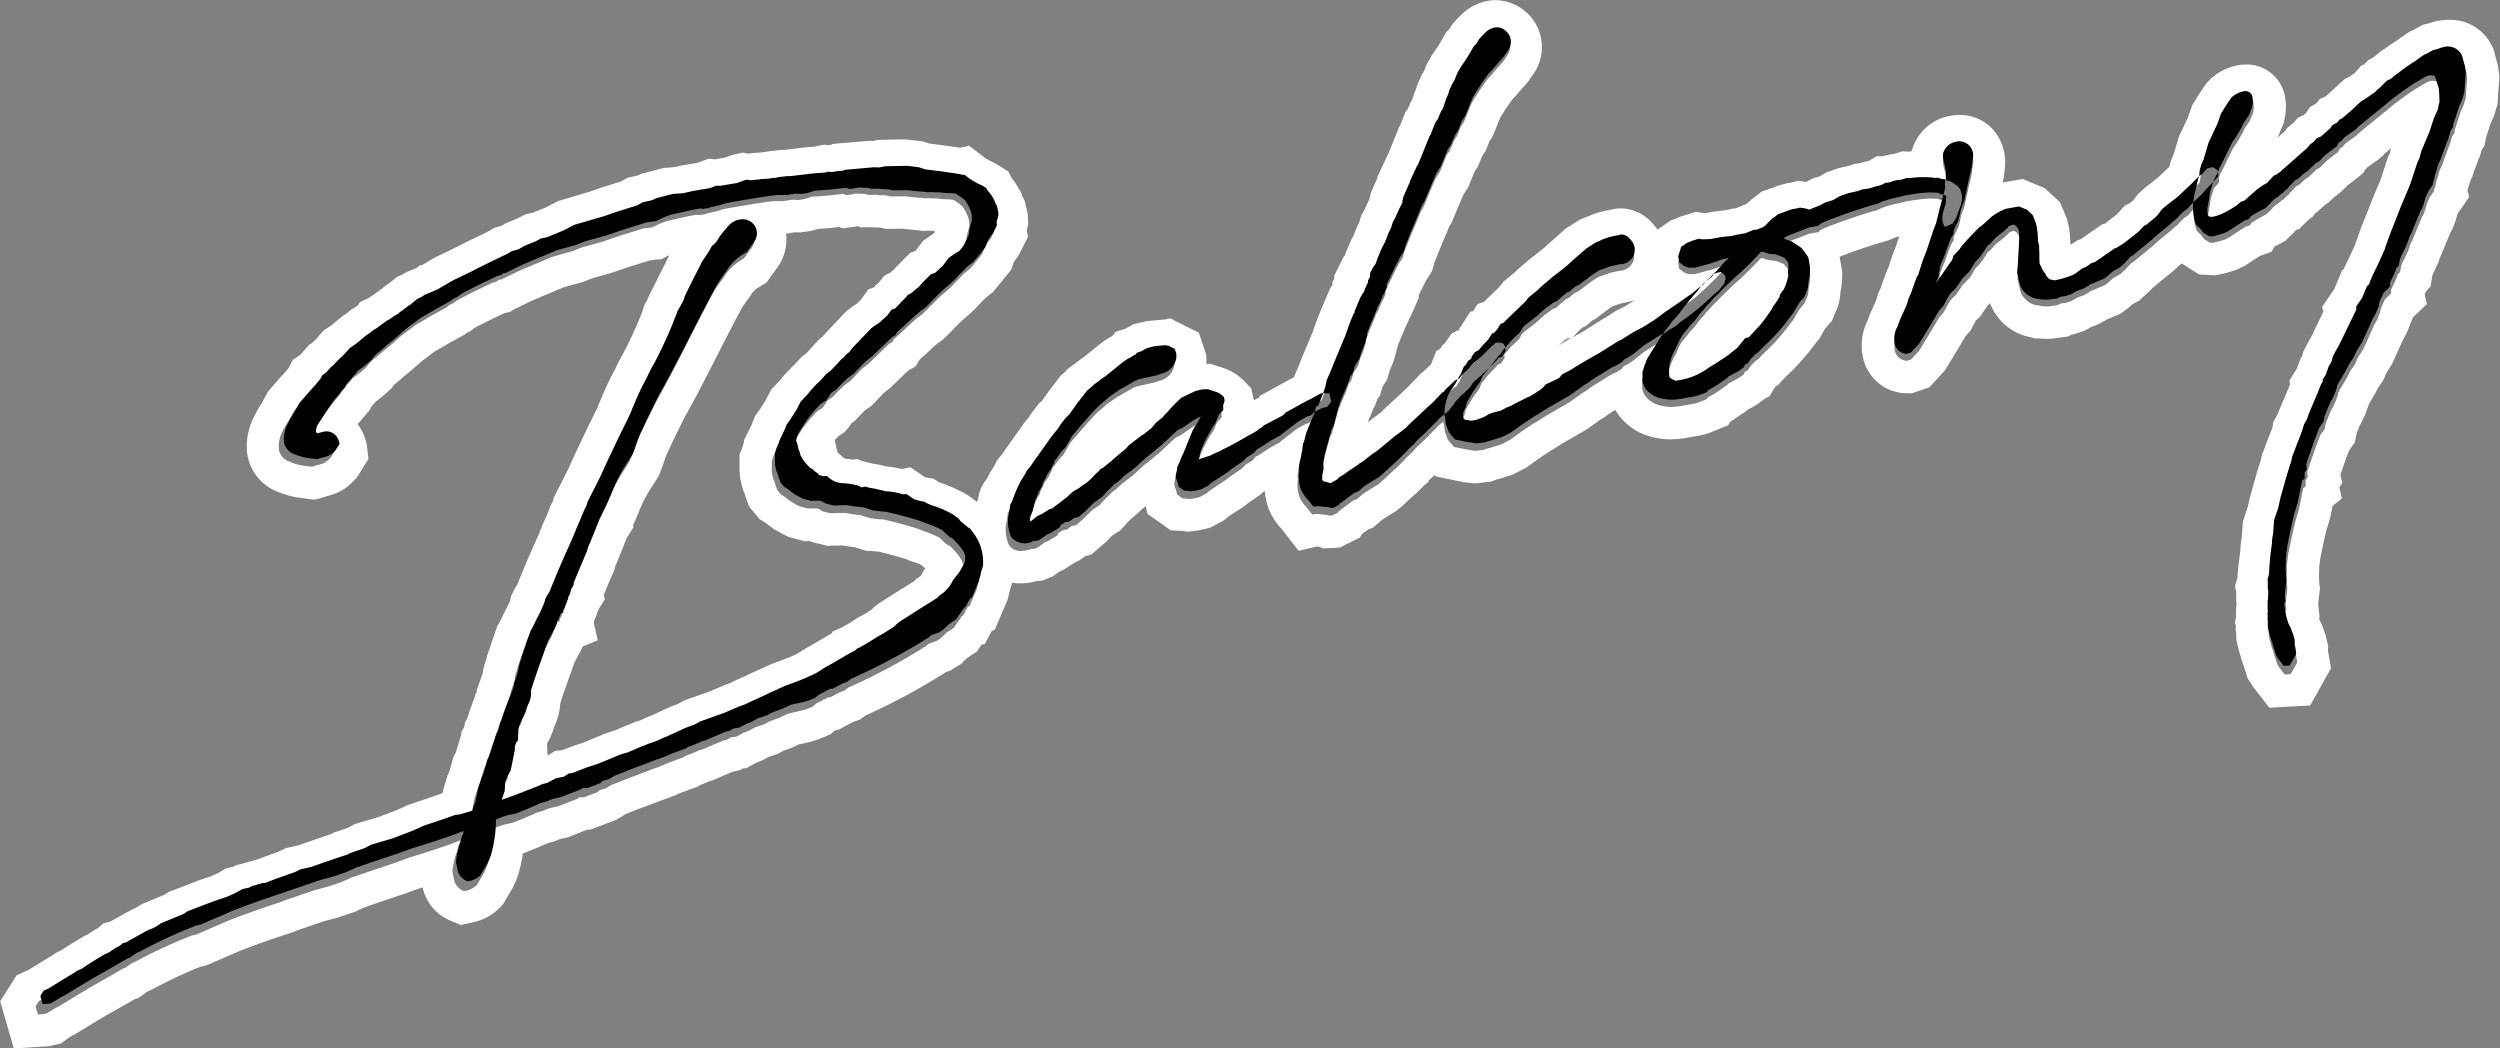
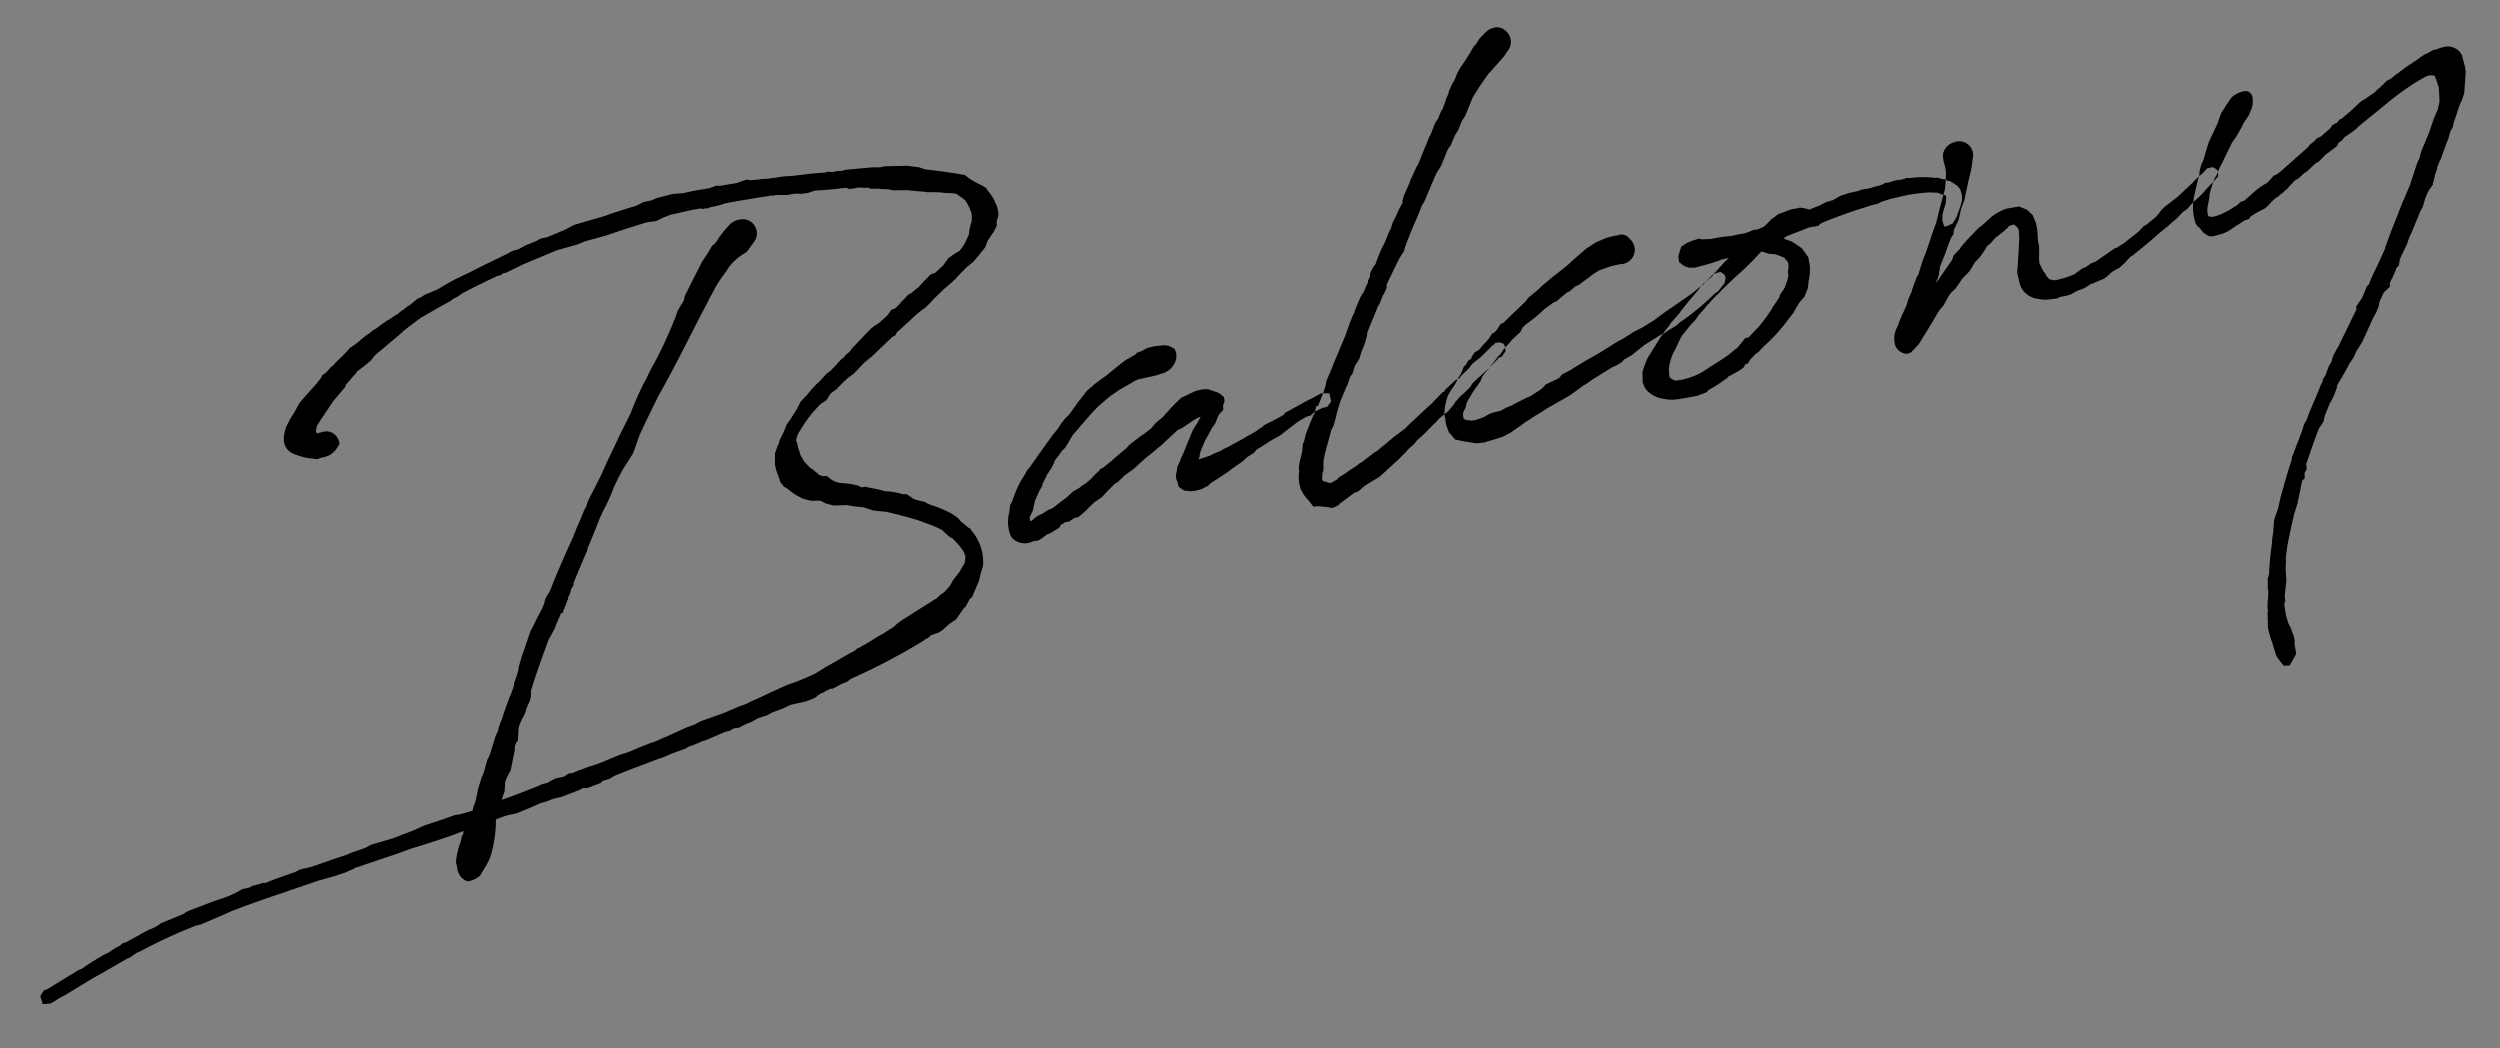
<svg xmlns="http://www.w3.org/2000/svg" id="text08.svg" width="155" height="65" viewBox="0 0 155 65">
  <rect x="0" y="0" width="155" height="65" fill="#808080" stroke="none" />
  <defs>
    <style>
      .cls-1 {
        fill: #fff;
      }

      .cls-1, .cls-2 {
        fill-rule: evenodd;
      }
    </style>
  </defs>
-   <path id="シェイプ_12" data-name="シェイプ 12" class="cls-1" d="M508.748,1011.99a0.9,0.9,0,0,1,.718,1.4l-0.286.42-0.53.59-0.2.24-0.23.24-0.24.34-0.31.45-0.418.67-0.468,1.15-0.232.37-0.2.52-0.209.33-0.269.64-0.17.22-0.427,1.05-0.3.48-0.331.78-0.411.98-0.163.26c-0.255.69-.6,1.4-0.856,2.09l-0.142.35-0.1.38-0.256.4-0.243.47-0.581,1.21c0.014,0.06,0,.13.011,0.19l-0.188.42a0.287,0.287,0,0,0-.071.11l-0.2.49-0.117.19-0.056.17-0.039.1-0.371.88-0.159.42a0.582,0.582,0,0,0-.02.19l-0.138.51-0.206.49-0.145.48-0.279.44-0.145.48-0.147.19-0.168.51a2.808,2.808,0,0,0-.15.32l-0.308.74-0.178.61a0.067,0.067,0,0,0-.016.07l-0.067.26-0.154.58-0.116.18-0.433,1.59-0.052.33a0.47,0.47,0,0,0-.019.2l0,0.41-0.066.27-0.015.35,0.007,0.03,0.147,0.09h0.03l0.305,0.08,0.091-.02,0.364-.21,0.1-.11,0.333-.21,0.3-.22,0.524-.34,0.076-.08,0.281-.16,0.13-.13,0.487-.36,0.22-.15,0.481-.39,0.64-.53c0.327-.23.487-0.36,0.677-0.5l0.176-.2,1.125-1.05,0.366-.33,0.23-.25,0.383-.4,0.114-.06,0.07-.11,0.627-.58,0.121-.07,0.228-.36,0.181-.46,0.084-.05,0.186-.29,0.191-.14a0.211,0.211,0,0,1,.033-0.13l0.192-.27,0.228-.12,0.3-.35h0c0.009,0,.238-0.25.331-0.36l0.21-.33,0.09-.02a1.2,1.2,0,0,0,.254-0.28l0.185-.3,0.2-.08,0.1-.11,1.247-1.21,0.17-.23,0.586-.48,0.207-.2,0.717-.61,0.755-.58,0.29-.26,0.13-.12,0.924-.82,0.607-.39,0.2-.08,0.144-.06a4.472,4.472,0,0,1,.949-0.28l0.241-.05a0.146,0.146,0,0,1,.068-0.01,0.69,0.69,0,0,1,.5.29,0.887,0.887,0,0,1,.116,1.21,0.964,0.964,0,0,1-.743.36l-0.571.13-0.732.26-0.387.25-0.837.63-0.258.12-0.343.3-0.174.07c-0.183.17-.48,0.4-0.634,0.56l-0.15.03-0.571.42-0.527.47-0.564.44-0.083.05-0.206.21-0.157.29-0.183.17-0.313.29-0.3.35-0.136.15,0.027,0.22-0.238.34-0.2.08-0.046.08c-0.206.21-.369,0.38-0.521,0.53l-0.313.39-0.123.15-0.12.31-0.455.64-0.389.66-0.082.34-0.11.22-0.056.17c0.02,0.09.017,0.21,0.031,0.27l0.117,0.11h0.1l0.23,0.05h0.007a1.726,1.726,0,0,0,.535-0.13c0.09-.02.174-0.07,0.264-0.09l0.364-.21,0.294-.1,0.391-.08,0.4-.22,0.233-.09,0.281-.15,0.8-.41,0.091-.02,0.417-.25,0.273-.19,0.161-.13,0.176-.2,0.688-.31,0.168-.11,0.146-.19,0.538-.28c0.357-.24.72-0.45,1.054-0.65l0.759-.43,1.025-.64,0.166-.1,0.144-.07,0.774-.49,0.258-.12,0.31-.17,0.721-.45,0.731-.54,0.494-.34,1.094-.75c0.2-.15.392-0.33,0.591-0.51l0.008-.01h0.008c0.1-.09.192-0.17,0.294-0.26l0.016-.01,0.025-.03,0.284-.28,0.336-.33,0.507-.56,0.13-.13,0.131-.12-0.453.1c-0.06.01-.113,0.06-0.2,0.08a5.11,5.11,0,0,1-.739.23l-0.745.2-0.382-.01-0.275-.1-0.309-.24-0.051-.37,0.184-.58,0.357-.24,0.349-.14,0.384-.12,0.23,0.04,0.533-.03a9.915,9.915,0,0,1,1.224-.18l0.451-.1,0.459-.07,0.552-.22h0.126l0.408-.16a1.041,1.041,0,0,0,.19-0.14l0.307-.32,0.213-.17,0.03-.01,0.214-.18,0.264-.09,0.234-.08a2.806,2.806,0,0,1,.685-0.19l0.18-.04,0.165,0.02a1.655,1.655,0,0,1,.4.1l0.7-.28,0.34-.17,0.445-.14,0.447-.26,0.235-.08,0.294-.1,0.6-.14,0.233-.08,0.4-.06a1.771,1.771,0,0,0,.324-0.1l0.3-.07c0.09-.02.173-0.07,0.263-0.09l0.168-.11,0.127,0.01,0.181-.04,0.173-.07,0.211-.05,0.338-.05,0.294-.1,0.224,0.02,0.09-.02,0.248-.03h0.157a1.833,1.833,0,0,1,.24-0.01,7.318,7.318,0,0,1,.747.04l0.068,0.01,0.12-.02,0.3,0.09H536.4a0.952,0.952,0,0,1,.243.03c0.007-.12.013-0.25,0.016-0.37a2.466,2.466,0,0,0-.114-0.64,1.74,1.74,0,0,1-.069-0.59,0.99,0.99,0,0,1,.689-0.73,2.151,2.151,0,0,1,.336-0.04,0.852,0.852,0,0,1,.817,1.08,6.611,6.611,0,0,1-.229,1.23l-0.293,1.36-0.2.52-0.076.37-0.082.34-0.3.63-0.012.23-0.139.22c-0.127.28-.279,0.73-0.375,1.01l-0.324.8a5.419,5.419,0,0,1-.089.59l-0.158.42,0.053-.05,0.31-.45,0.619-.9,0.062-.14,0.033-.14,0.406-.44,0.094-.14,0.377-.44,0.076-.08,0.666-.69,0.114-.06,0.42-.38c0.084-.05.153-0.16,0.237-0.21a3.136,3.136,0,0,1,.9-0.49l0.121-.03,0.669-.12,0.489,0.21,0.36,0.33,0.206,0.49,0.061,0.27,0.038,0.31,0.022,0.38,0.018,0.21,0.068,0.31-0.01.79c0.021,0.09,0,.16.025,0.25l0.114,0.23,0.064,0.14a1.5,1.5,0,0,0,.189.27l0.064,0.15,0.169,0.18a0.09,0.09,0,0,1,.023.03h0.013l0.3,0.05a5.148,5.148,0,0,0,1.243-.37l0.487-.37,0.2-.07c0.113-.06.274-0.19,0.357-0.24l0.234-.09,0.411-.28,0.82-.57,0.091-.02,0.47-.3,0.915-.71,0.329-.36,0.145-.07,0.586-.48,0.177-.2,0.192-.26,0.237-.22,0.755-.58,0.886-.84,0.154-.16,0.279-.27a1,1,0,0,0,.036-0.24,2.4,2.4,0,0,1,.194-0.68l0.064-.14,0.177-.61,0.146-.48,0.172-.36,0.362-.78,0.232-.65,0.325-.52,0.31-.45a1.407,1.407,0,0,1,.7-0.38,0.622,0.622,0,0,1,.186-0.02,0.409,0.409,0,0,1,.428.36,1.474,1.474,0,0,1-.037.67l-0.206.49-0.286.41-0.149.32-0.342.59-0.24.34-0.627,1.28-0.156.29c-0.034.08-.065,0.17-0.1,0.26l0.013,0.3-0.253.28-0.072.07a0.2,0.2,0,0,0-.009.04l-0.145.48-0.049.2a0.7,0.7,0,0,0-.02.2l-0.026.16-0.059.3,0.007,0.03a1.116,1.116,0,0,0-.008.67,0.207,0.207,0,0,0,.2.08,2.759,2.759,0,0,0,1.086-.41l0.251-.15a2.673,2.673,0,0,0,.3-0.2l0.184-.16,0.233-.09,0.054-.04,0.763-.68,0.327-.24,0.2-.11,0.083-.05,0.406-.44,0.174-.07,0.244-.18,0.053-.04,1.634-1.45,0.146-.19,0.244-.19,0.177-.19,0.257-.13,0.58-.51,0.117-.18,0.167-.11,0.144-.06,0.146-.19,0.143-.07,0.61-.52,0.391-.37,0.236-.21,0.145-.07,0.684-.47,0.176-.2a0.2,0.2,0,0,0,.084-0.05l0.466-.45,0.2-.11,0.084-.05,0.32-.26a0.629,0.629,0,0,0,.191-0.14l0.433-.32,0.357-.24,0.221-.15,0.327-.23,0.219-.15,0.144-.06,0.394-.22,0.241-.05a1.5,1.5,0,0,1,.355-0.11,1.769,1.769,0,0,1,.314-0.03,0.875,0.875,0,0,1,.873.52l0.186,0.69,0.052,0.36-0.054.75-0.035.54-0.128.41-0.189.43-0.112.34-0.13.41-0.095.27-0.059.3-0.141.22-0.138.51-0.086.18c-0.129.41-.238,0.62-0.367,1.03l-0.11.22-0.119.31-0.009.1-0.153.45,0.007,0.03-0.082.33-0.047.08,0.021,0.09-0.287.41-0.188.42-0.123.44-0.079.21-0.093.15-0.633,1.54h-0.03l-0.192.56-0.3.63-0.047.08-0.1.27-0.053.33-0.176.2c0.007,0.03-.016.07-0.009,0.1l-0.19.42c-0.016.07-.092,0.15-0.109,0.22l-0.086.18c0.014,0.06.011,0.18,0.018,0.21l-0.39.38-0.276.6c0.014,0.06-.032.13-0.019,0.19l-0.182.46-0.2.36-0.654,1.45-0.372.59-0.165.39-0.263.37-0.243.47-0.319.55a2.7,2.7,0,0,0-.226.4l0.013,0.06-0.175.48-0.173.36-0.092.15-0.325.8-0.075.37-0.263.37c-0.246.6-.511,1.39-0.814,2.28,0.021,0.09.017,0.22,0.038,0.31l-0.14.22c0.02,0.09,0,.29.015,0.35l-0.16.13-0.285,1.39-0.219.72-0.206.9-0.152.73-0.058.3-0.081.62-0.01.1-0.01.1,0.01,0.19-0.008.09-0.01.39,0.034,0.56c0.013,0.06,0,.16.01,0.19l-0.045.36-0.011.09-0.038.39c0.007,0.03-.01.1,0,0.13l0.031,0.28-0.069.11c0.013,0.06.011,0.19,0.017,0.22l0.094,0.55,0.139,0.47,0.172,0.34,0.169,0.47,0.061,0.28-0.012.22,0.107,0.61-0.407.73-0.374.02-0.313-.41-0.144-.22-0.211-.65-0.041-.18-0.064-.14-0.146-.51-0.068-.3v-0.41l-0.02-.09,0.019-.2-0.027-.12,0.033-.13a4.084,4.084,0,0,1-.007-0.73c-0.006-.03.017-0.07,0.01-0.1l0.025-.45-0.034-.15,0-.44c-0.014-.06,0-0.16-0.011-0.19l0.089-.3a16.746,16.746,0,0,1,.177-1.88,3.472,3.472,0,0,1,.074-0.65l0.063-.84,0.113-.35,0.135-.37,0.141-.64,0.017-.07c0.211-.74.416-1.52,0.664-2.24l0.059-.3,0.1-.24,0.216-.59,0.023-.04,0.158-.42,0.136-.38c0.01-.09.08-0.2,0.089-0.3l0.2-.36,0.056-.18a0.086,0.086,0,0,0,.017-0.06l0.577-1.37,0.221-.56,0.094-.15a0.222,0.222,0,0,0,0-.12l0.185-.3c0.047-.07.049-0.2,0.1-0.28l0.1-.27,0.116-.19,0.063-.14,0.067-.26,0.241-.47,0.118-.19,1.1-2.28a0.523,0.523,0,0,0-.011-0.18l0.309-.45,0.07-.11,0.308-.74,0.084-.05,0.047-.08,0.056-.17,0.165-.38,0.282-.57,0.465-1.03,0.033-.13,0.351-.97,0.4-1.01,0.2-.52,0.577-1.37,0.449-1.37,0.148-.32,0.1-.4,0.513-1.23,0.281-.86,0.252-.56h0a3.832,3.832,0,0,1,.1-0.43l-0.008-.32-0.032-.56c-0.028-.12-0.091-0.27-0.125-0.42l-0.078-.2-0.065-.15-0.1-.01-0.224-.01-0.234.09-0.7.41c-0.441.29-.958,0.66-1.362,0.97l-0.373.31-1.684,1.37-0.024.03c-0.084.05-.153,0.16-0.237,0.22-0.03,0-.03,0-0.053.04l-0.6.42-0.2.24-0.166.1-0.111.21-0.106.09c-0.166.1-.32,0.26-0.487,0.37l-0.054.04c-0.159.13-.36,0.37-0.519,0.5l-0.145.06-0.519.5-0.221.14-0.366.34-0.144.07c-0.16.13-.253,0.28-0.413,0.41l-0.07.11-0.161.13-0.206.21-0.06.01-0.184.17-0.22.14-0.206.21c-0.047.07-.131,0.12-0.154,0.16l-0.206.2-0.538.29-0.387.24-0.094.15-0.233.08-0.03.01-0.471.3-0.578.38-0.257.13-0.445.13-0.271.06-0.223-.01-0.332-.21-0.226-.3a0.889,0.889,0,0,1-.249-0.26,2.654,2.654,0,0,1-.137-1.37h0l-0.378.44-0.272.19-0.384.4-0.321.27c-0.206.2-.5,0.43-0.876,0.73l-0.421.38-1.174.97-0.06.01c-0.1.12-.26,0.25-0.329,0.36l-0.368.34-0.394.22a2,2,0,0,0-.343.3l-0.244.18-0.318.13-0.347.15-0.2.07-0.108.09-0.113.06-0.083.05a0.946,0.946,0,0,1-.347.14l-0.258.12-0.28.16-0.325.11-0.367.05-0.168.1-0.308.04a1.381,1.381,0,0,1-.347.04,3.011,3.011,0,0,1-.61-0.08l-0.03.01-0.134-.03a1.372,1.372,0,0,1-.823-0.7,3.206,3.206,0,0,1-.152-0.54l-0.083-.36,0.039-.39,0.038-.68,0.062-1.12c-0.014-.06-0.011-0.19-0.025-0.25a0.532,0.532,0,0,0-.347-0.55,1.276,1.276,0,0,0-.317.13,0.209,0.209,0,0,1-.1.12l-0.182.17-0.267.22-0.244.18-0.353.4-0.137.09-0.233.37-0.24.34-0.306.32c-0.093.15-.273,0.48-0.372,0.6l-0.231.24-0.206.2-0.069.12-0.333.48-0.054.05-0.206.2-0.124.16-0.07.11-0.289.54-0.3.35-0.411.7-0.692,1.14-0.14.22-0.483.52-0.264.09a0.817,0.817,0,0,1-.715-0.5,1.484,1.484,0,0,1,.139-1.2l0.136-.38,0.441-.99,0.105-.37,0.19-.43,0.032-.13,0.3-.8,0.093-.15a0.082,0.082,0,0,0,.016-0.06l0.13-.41,0.128-.41,0.222-.56,0.433-1.3,0.1-.28,0.063-.14,0.229-.94,0.231-.86-0.1-.03-0.245-.1-0.478-.02a9.673,9.673,0,0,0-1.961.29l-0.451.1-0.354.11a2.361,2.361,0,0,0-.378.15,1.487,1.487,0,0,1-.354.12c-1.3.39-2.21,0.72-3.109,1.08l-0.227.12-0.1.11-0.578.1-0.582.23-0.815.31-0.191.14,0.179,0.09,0.066,0.02,0.275,0.09,0.6,0.4,0.181,0.25,0.233,0.33,0.106,0.61,0.013,0.06a3.608,3.608,0,0,1-.093.84,3.94,3.94,0,0,1-.055.46l-0.206.49-0.276.32-0.209.33-0.2.36-0.247.31a11.6,11.6,0,0,1-1.566,1.75l-0.053.05-0.33.36-0.166.1-0.078.08-0.229.24-0.163.26-0.173.07a0.821,0.821,0,0,1-.087.18l-0.243.18-0.084.05-0.311.17-0.2.11-0.113.05a0.343,0.343,0,0,1-.1.12l-0.084.05a8.211,8.211,0,0,1-1.077.69l-0.071.11-0.173.07-0.408.16-0.211.05-0.579.1a4.29,4.29,0,0,1-.705.09c-0.047,0-.1.01-0.151,0.01a2.334,2.334,0,0,1-.559-0.07l-0.068-.01a1.782,1.782,0,0,1-.908-0.53l-0.145-.22-0.091-.26-0.016-.63,0.128-.41,0.183-.46,0.837-1.33,0.131-.19-0.062.02-0.251.15-0.858.54-0.777.62-0.364.21-0.114.06-0.123.16-0.3.19-0.174.07-0.143.07-0.083.05-0.3.19-0.888.55-0.244.19-0.251.15-0.843.6-1.259.73c-0.311.17-.608,0.39-0.919,0.56l-0.66.43-0.845.61-0.537.28-0.71.22-0.21.05-0.174.07-0.524.06-0.426-.06a0.489,0.489,0,0,0-.147-0.03h-0.017l-0.731-.15-0.387-.45-0.084-.24-0.071-.17a1.529,1.529,0,0,1-.058-0.4l-0.069-.3h0l-0.323.26-0.176.2-0.13.12-0.437.45-0.076.08c-0.083.05-.154,0.17-0.237,0.22l-0.313.29a1,1,0,0,0-.146.19l-0.367.34-0.23.24-0.024.04c-0.16.13-.306,0.32-0.467,0.45l-0.6.55-0.314.29-0.213.18-0.418.25-0.387.25-0.083.05-0.4.34-0.234.09-0.73.54-0.108.09-0.06.02-0.069.11-0.341.17-0.188.01-0.1-.04-0.68-.07a1.555,1.555,0,0,1-.278.03l-0.313-.4a2.211,2.211,0,0,1-.471-0.69,2.315,2.315,0,0,1-.095-1.12l-0.014-.06-0.011-.18,0.052-.33,0.149-.61,0.048-.48c0.01-.1.07-0.11,0.079-0.21l0.116-.47,0.142-.35c0.01-.1.086-0.18,0.1-0.28l0.229-.52,0.069-.12,0.019-.09-0.3.25-0.18.05-0.393.21-0.168.1-0.647.5-0.457.36-0.561.31-0.608.4-0.167.1-0.113.05-0.2.24-0.25.15-0.167.1-0.206.21-0.108.09-0.684.47-0.214.17-0.744.49-0.3.2a1.3,1.3,0,0,1-.182.16l-0.425.23-0.391.09-0.278.03-0.164-.03-0.224-.01-0.339-.24-0.068-.3a0.794,0.794,0,0,1-.1-0.45l0.076-.37-0.014-.06,0.189-.42,0.056-.18,0.173-.35,0.411-.98,0.166-.39,0.179-.33h0.03l0.226-.4,0.063-.14H490.3l-0.341.17-0.767.53-0.288.13-0.81.75-0.206.21-0.191.14-0.184.16-0.616.49-0.681.63-0.19.14-0.487.37-0.024.03-0.366.34-0.113.06c-0.161.13-.307,0.32-0.468,0.45l-0.152.16-0.254.28-0.167.1a0.827,0.827,0,0,1-.22.15c-0.184.17-.367,0.34-0.544,0.53l-0.5.44-0.271.06-0.327.23-0.217.02a0.939,0.939,0,0,1-.251.15,0.653,0.653,0,0,0-.116.19l-0.555.34-0.2.08-0.463.33-0.174.07-0.217.02a2.3,2.3,0,0,1-.647.12,0.828,0.828,0,0,1-.741-0.38,2.26,2.26,0,0,1-.123-1.52l0.055-.46,0.134-.25s0.01-.44.015-0.44,0,0.09,0,.37l0.158-.42,0.143-.35,0.219-.43,0.279-.44,0.086-.18,0.224-.27,0.263-.38,1.1-1.55,0.347-.43,0.163-.26,0.293-.38,0.053-.04,0.207-.21,0.479-.68,0.417-.54,0.169-.22,0.4-.35,0.023-.04,0.244-.18,0.083-.05a3.159,3.159,0,0,1,.434-0.32l0.961-.79,0.244-.18,0.166-.1c0.173-.07.3-0.2,0.478-0.27l0.1-.12,0.294-.09,0.166-.11,0.2-.1,0.451-.11,0.682-.06a0.3,0.3,0,0,0,.137.03h0.028l0.392,0.2,0.1,0.29v0.29a1.224,1.224,0,0,1-.98.98,1.707,1.707,0,0,0-.2.08l-1.174.26-0.2.08-0.167.1-0.363.21-0.478.27-0.6.42-0.687.6-0.13.13-0.33.36-1.129,1.3-0.07.11-0.2.36-0.21.34-0.184.17-0.192.26-0.046.07-0.247.31,0.013,0.06-0.219.44-0.286.41,0.007,0.03-0.133.25-0.086.18-0.04.1a0.36,0.36,0,0,1-.01.1l-0.139.22-0.086.18-0.229.53-0.092.43-0.049.2-0.11.22-0.063.14-0.017.07,0.048,0.21c0.2-.11.29-0.26,0.488-0.37l0.256-.12,0.418-.25,0.2-.08,0.944-.72,0.131-.13,0.236-.21,0.365-.21,0.16-.13a3.031,3.031,0,0,0,.67-0.53l0.177-.2,0.236-.21,0.071-.11,0.173-.08,0.32-.26,0.214-.17,0.183-.17,0.718-.61,0.176-.2,0.808-.62,0.113-.06,0.456-.36,0.3-.35,0.427-.35,0.123-.16,0.207-.2,0.123-.16,0.306-.32,0.39-.38,0.885-.42,0.421-.09,0.346-.02,0.342,0.11,0.037,0.03a1.032,1.032,0,0,1,.62.36l0.041,0.18-0.009.1-0.08.21,0.008,0.31-0.23.25-0.093.15-0.182.45-0.194.26-0.468.87-0.039.11-0.206.49-0.049.2-0.026.16a0.526,0.526,0,0,1-.063.14c0.09-.02.143-0.06,0.264-0.09l0.293-.1,0.121-.02,0.371-.18,0.317-.14,0.168-.1,0.37-.18,0.985-.54,0.137-.09,0.257-.13,0.334-.2,0.244-.18,0.113-.06,0.1-.12,0.993-.51,0.249-.15,0.071-.11,1.379-.76,0.257-.12,0.56-.32c0.021,0,.1-0.02.17-0.02l0.032-.09,0.112-.34,0.076-.36,0.371-.88,0.017-.07,0.821-1.96c0.01-.1.064-0.14,0.074-0.24l0.175-.48,0.2-.49,0.093-.15-0.013-.06,0.371-.88,0.093-.15c0.017-.06.1-0.11,0.117-0.18l0.079-.21,0.125-.28,0.048-.08a0.222,0.222,0,0,0,0-.12l0.132-.26c-0.014-.06,0-0.15-0.011-0.18l0.2-.4,0.147-.19,0.135-.38,0.268-.63,0.157-.29,0.142-.35a3.4,3.4,0,0,1,.252-0.56l0.129-.41,0.156-.29,0.126-.28c0.064-.15.15-0.32,0.15-0.32l0.155-.29,0.024-.04-0.021-.09,0.066-.27,0.356-.81,0.046-.07a0.324,0.324,0,0,1,.01-0.1l0.275-.6,0.149-.32,0.093-.15,0.69-1.71,0.092-.15c0.073-.24.2-0.52,0.279-0.73l0.169-.22a4.64,4.64,0,0,1,.183-0.46l0.116-.18,0.208-.62,0.126-.28,0.049-.2,0.19-.43,0.139-.22,0.1-.25,0.079-.2,0.18-.33,0.333-.49,0.255-.4,0.25-.44,0.153-.16,0.186-.3,0.177-.2,0.13-.12a1.153,1.153,0,0,1,.637-0.4,0.866,0.866,0,0,1,.165-0.02m11.129,22.03,0.061-.02a4.163,4.163,0,0,0,2.025-.84c0.447-.26.858-0.54,1.215-0.78l0.053-.04,0.48-.4,0.47-.58,0.21-.05,0.714-.76,0.123-.16c0.2-.23.386-0.53,0.579-0.79l0.063-.14,0.24-.34,0.209-.34a0.26,0.26,0,0,1,.009-0.09l0.164-.26,0.076-.08a4.069,4.069,0,0,0,.3-0.9l-0.04-.18,0.045-.36c-0.021-.09,0-0.16-0.031-0.28a2.366,2.366,0,0,1-.219-0.26l-0.037-.03-0.245-.1-0.274-.1-0.2-.02-0.194-.02-0.409-.12h-0.038a0.119,0.119,0,0,1-.059-0.01l-0.177.2c-0.283.28-.66,0.71-1.506,1.45l-0.727.7-0.307.32-0.13.13c-0.184.17-.353,0.4-0.537,0.56l-0.146.2-0.329.36-0.263.37-0.284.29-0.169.23-0.323.39a2.479,2.479,0,0,0-.2.36l-0.19.43-0.178.32a3.921,3.921,0,0,0-.242.75,0.165,0.165,0,0,0-.01.1l-0.026.17,0.025,0.24-0.01.1,0.041,0.18,0.222,0.14,0.17,0.06m-47.838-13.4,0.748,0.09,0.378,0.13,1.008,0.12,0.59,0.09,0.425,0.06,0.3,0.06a0.112,0.112,0,0,0,.056.02c0.027,0,.054-0.01.071-0.01l0.383,0.29,0.4,0.23,0.356,0.17,0.221,0.14,0.057,0.11,0.088,0.11a2.644,2.644,0,0,1,.333.49c0.007,0.03.057,0.12,0.071,0.18l0.115,0.23,0.082,0.36,0.011,0.19a1.372,1.372,0,0,1-.106.37l0,0.16a1.02,1.02,0,0,1,0,.15l-0.2.4-0.193.26-0.186.3-0.136.38-0.469.58-0.3.35-0.4.32s-0.177.2-.23,0.24l-0.36.37-0.023.03c-0.253.28-.657,0.6-0.841,0.77l-0.673.66-0.1.11-0.337.33-0.327.24c-0.5.43-.94,0.88-1.444,1.31a1.2,1.2,0,0,1-.086.18l-0.2.1-0.39.38-0.857.83-0.4.31-0.053.04-0.69.73-0.38.28-0.391.37-0.307.33-0.326.23c-0.077.08-.21,0.33-0.309,0.45l-0.358.24a8.83,8.83,0,0,0-.946,1.13l-0.419.67a1.573,1.573,0,0,0-.145.47c0.014,0.07.057,0.12,0.071,0.18l0.082,0.36,0.07,0.18,0.041,0.18,0.21,0.36a4.348,4.348,0,0,0,.416.45,0.685,0.685,0,0,0,.173.08h0l0.014,0.06,0.3,0.22,0.014,0.06,0.305,0.09c0.06-.01.187-0.01,0.217-0.02l0.2,0.18,0.185,0.12a1.836,1.836,0,0,0,.641.16c0.02,0,.04-0.01.059-0.01l0.358,0.05,0.3,0.06a0.039,0.039,0,0,0,.037.02c0.02,0,.045-0.01.06-0.01l0.282,0.12,0.037,0.03,0.211-.05,0.268,0.06,0.395,0.07,0.67,0.17a0.117,0.117,0,0,1,.057-0.01c0.031,0,.059.01,0.08,0.01a0.02,0.02,0,0,0,.021-0.01l0.261,0.04,0.365,0.08,0.237,0.07c0.061-.01.188-0.01,0.218-0.02l0.451,0.31a2.494,2.494,0,0,0,.438.12l0.232,0.05,0.184,0.11,0.348,0.15-0.037-.03a5.162,5.162,0,0,1,.906.37,2.735,2.735,0,0,1,.738.46l0.162,0.16,0.426,0.34a0.66,0.66,0,0,0,.181.12h0l0.057,0.12a2.98,2.98,0,0,1,.722,2.21l-0.112.34-0.149.61-0.434,1.01-0.113.06-0.289.54-0.061.02-0.525.75-0.441.29c-0.1.12-.29,0.26-0.39,0.37l-0.251.16-0.263.09-0.2.08h-0.03a0.727,0.727,0,0,1-.3.23,0.076,0.076,0,0,0-.053.04,37.513,37.513,0,0,1-4.607,2.44l-0.242.19-0.265.09-0.621.33H467.32l-0.136.1-0.12.02-0.108.09-0.2.08-0.167.1-0.183.17-0.317.14-0.3.09-0.933.22-0.257.12-0.227.11-0.7.26-0.251.15-0.588.2-0.394.21-0.377.15-0.394.22-0.338.04-0.114.06-0.137.09-0.241.06-0.173.07-1.126.48-0.18.04a7.994,7.994,0,0,1-.869.36l-0.137.09-0.906.33-0.461.2-0.2.08c-0.588.2-1.223,0.47-1.781,0.66l-1.1.44-0.334.2-0.416.13-0.1.11-0.846.32h-0.285l-0.136.1-1.193.46-0.481.11a2.048,2.048,0,0,0-.378.15l-0.445.13-0.287.13-0.491.21-0.725.29-0.512.11a6.628,6.628,0,0,0-.731.27,0.546,0.546,0,0,0-.013.22,8.319,8.319,0,0,1-.191,1.53l-0.05.21a3.224,3.224,0,0,1-.318.83l-0.411.69a1.4,1.4,0,0,1-.8.38,0.979,0.979,0,0,1-.632-0.84l-0.082-.36a5.246,5.246,0,0,1,.266-1.21l0.024-.03,0.075-.37,0.093-.15a0.6,0.6,0,0,1,.019-0.19,0.753,0.753,0,0,1-.2.08l-0.318.13c-0.792.28-1.7,0.58-2.534,0.83-0.414.13-.845,0.32-1.26,0.45l-2,.67a1.77,1.77,0,0,1-.385.12l-0.167.1-0.347.14-0.083.05-0.589.2-0.354.11-0.776.21,0.03-.01-1.969.67-0.113.06q-1.5.48-3.079,1.08l-0.2.08-0.6.26-1.413.61-0.3.07-0.348.14a31.366,31.366,0,0,0-3.116,1.47l-0.2.08-0.464.32-0.091.02-1.2.69-1.009.58-0.667.4-1.085.66a4.634,4.634,0,0,0-.614.36,0.536,0.536,0,0,0-.168.1l-0.18.04-0.374.03-0.147-.51,0.21-.33,0.287-.13,1.389-.85,0.03-.01,0.3-.2a0.174,0.174,0,0,1,.113-0.05,0.582,0.582,0,0,1,.227-0.12l0.084-.05c0.411-.28.911-0.59,1.359-0.85l0.287-.13,0.107-.08,0.3-.2,0.227-.12,0.213-.17,0.181-.04,0.872-.48,0.279-.16,0.311-.17a2.146,2.146,0,0,0,.7-0.38l1.36-.56a0.526,0.526,0,0,0,.167-0.1l0.167-.11,1.631-.62,0.852-.29,0.4-.19,0.143-.06,0.364-.21,0.422-.1,0.2-.1,0.151-.04,0.5-.14,0.157-.01,0.612-.23,0.966-.35,0.234-.08,0.371-.18,0.662-.15,1.584-.55,0.649-.21,0.226-.12,0.853-.29,0.423-.22,1.365-.4,1.222-.47,0.318-.14,0.371-.18,1.206-.4,0.733-.26,0.308-.04,0.8-.24-0.007-.03a1.658,1.658,0,0,1,.153-0.45l0.183-.87,0.219-.71,0.125-.28,0.228-.81,0.109-.22,0.1-.28,0.274-.88c0.01-.1.087-0.18,0.1-0.28l0.069-.11,0.05-.2c0.009-.1.079-0.21,0.088-0.31l0.087-.17,0.185-.58,0.255-.7,0.056-.17,0.086-.18,0.12-.31,0.089-.3-0.014-.06,0.136-.38,0.129-.41,0.035-.27,0.178-.61,0.153-.44,0.4-1.17,0.179-.33,0.149-.32,0.439-.86,0.079-.21,0.066-.27,0.109-.21,0.164-.26,0.062-.14c0.421-1.08.9-2.17,1.39-3.23l0.079-.21h0a1.016,1.016,0,0,1,.066-0.14l0.056-.17,0.315-.71c0.033-.13.127-0.28,0.16-0.42l0.155-.29,0.089-.3,0.854-1.69c0.331-.77.464-1.02,0.614-1.34l0.534-1.14,0.674-1.35c0.039-.11.255-0.69,0.726-1.69l0.289-.54a8.826,8.826,0,0,1,.461-0.9,28.162,28.162,0,0,0,1.354-2.97l0.072-.24,0.25-.43a0.893,0.893,0,0,0,.2-0.5l0.283-.57c0.587-1.18.68-1.32,0.784-1.57l0.332-.49c0.14-.22.295-0.51,0.295-0.51a1.314,1.314,0,0,0,.424-0.51,8.519,8.519,0,0,1,.593-0.73,1.1,1.1,0,0,1,.9-0.42c0.055,0,.115.01,0.179,0.01a0.885,0.885,0,0,1,.485,1.45l-0.41.56-0.251.16a3.483,3.483,0,0,0-.863.8l-0.163.25c-0.193.27-.532,0.73-0.665,0.98-0.149.32-.359,0.65-0.508,0.97l-0.485.94-0.548,1.07c-0.658,1.29-1.2,2.37-2.016,3.82-0.564,1.14-.909,1.86-1.012,2.1l-0.109.22c-0.166.38-.3,0.89-0.471,1.28l-0.559.88a10.615,10.615,0,0,0-.7,1.4,11.711,11.711,0,0,1-.661,1.42l0.007,0.03a2.573,2.573,0,0,0-.211.46l-0.262.66-0.285.7-0.127.28-0.066.27-0.252.56-0.553,1.33a0.69,0.69,0,0,0-.019.2l-0.163.26,0.006,0.03-0.088.3-0.093.15,0.013,0.06-0.278.73-0.053.04,0.027,0.13-0.174.07-0.033.13-0.109.22-0.1.24-0.1.28a1.7,1.7,0,0,1-.086.17l-0.336.62-0.215.59c-0.328.93-.583,1.62-0.873,2.57a1.375,1.375,0,0,1-.184.87l-0.1.25a1.548,1.548,0,0,1-.221.55,3.49,3.49,0,0,0-.229.53l-0.043.23c0.011,0.19-.031.42-0.014,0.64a0.783,0.783,0,0,0-.208.62l-0.253,1.26a5.059,5.059,0,0,0-.345.71l-0.028.58-0.191.55c0.791-.28,1.486-0.56,2.3-0.87l0.228-.12,0.3-.07,0.393-.21,0.144-.07,0.512-.11,0.3-.2,0.187-.01,0.348-.14,0.641-.24,0.619-.21,0.347-.14,1.013-.42,0.355-.11,0.12-.03c0.03,0,.083-0.05.144-0.06,0.263-.09.574-0.26,0.868-0.36l0.317-.13,0.325-.11c0.264-.09.544-0.25,0.809-0.34l1.2-.56,0.5-.18,0.394-.21,1.464-.52,0.982-.42,0.265-.09c0.2-.08.423-0.22,0.658-0.31l0.257-.12c0.347-.14.741-0.36,1.119-0.51a7.675,7.675,0,0,1,.982-0.41c0.317-.14.762-0.27,1.444-0.61l0.637-.4,0.28-.16,0.812-.47,0.167-.1c0.144-.07.25-0.15,0.424-0.22a1.485,1.485,0,0,0,.244-0.19l0.143-.06,0.561-.32,0.524-.34,0.395-.22,0.637-.39,0.26-.25,0.19-.14,1.245-.79,0.084-.05,0.941-.6,0.154-.16,0.273-.19,0.331-.36,0.139-.22,0.086-.18,0.393-.5,0.024-.04,0.3-.51a2,2,0,0,0,.049-0.48c-0.007-.03-0.045-0.06-0.052-0.09l-0.02-.09a3.158,3.158,0,0,0-.494-0.65l-0.249-.26a0.373,0.373,0,0,1-.141-0.06l-0.272-.22-0.2-.21a6.205,6.205,0,0,0-1.083-.45l-0.037-.03-0.311-.11q-0.971-.315-2.122-0.57c-0.4,0-.544-0.06-0.695-0.06H470l-0.647-.2c-0.128-.01-0.322-0.03-1.045-0.15a0.5,0.5,0,0,1-.12.02c-0.049,0-.1-0.01-0.142-0.01a0.223,0.223,0,0,0-.083.01l-0.472.01-0.468-.11-0.289-.16-0.135-.03h-0.156l-0.345.01-0.506-.13-0.178-.09-0.325-.18-0.265-.19-0.119-.1-0.295-.19-0.218-.27-0.085-.23a5.038,5.038,0,0,0-.176-0.5l-0.068-.3-0.018-.22,0.006-.26v-0.28a5.007,5.007,0,0,1,.254-0.69c0.024-.04.007,0.03,0.01-0.1l0.282-.57,0.183-.46,0.216-.3,0.419-.66,0.086-.18,0.156-.29,0.307-.32,0.077-.08,0.323-.4,0.306-.32,0.053-.04,0.13-.13,0.407-.44,0.243-.18,0.307-.32,0.077-.09,0.33-.35,0.113-.06,0.093-.15,0.267-.22,0.17-.23,1.149-1.21,0.244-.18,0.251-.15,0.549-.51,0.048-.07,0.192-.27,0.234-.08,0.284-.29,0.123-.16,0.053-.04,0.207-.2,0.123-.16,0.227-.12,0.29-.25,0.137-.1,0.276-.31,0.491-.49,0.264-.09,0.236-.22,0.077-.08,0.16-.13,0.363-.49,0.464-.33,0.2-.11a2.119,2.119,0,0,0,.293-0.38l0.11-.22,0.211-.46a1.781,1.781,0,0,1,.078-0.49c-0.006-.03.041-0.11,0.034-0.14l0.056-.17a1.687,1.687,0,0,0-.025-0.53,2.786,2.786,0,0,0-.4-0.8l-0.227-.17-0.266-.19-0.1-.04-0.292-.03a0.175,0.175,0,0,1-.073.01c-0.059,0-.123-0.01-0.171-0.01h-0.04l-0.456-.05h-0.143c-0.134,0-.276-0.01-0.41-0.01a0.674,0.674,0,0,0-.143.01l-0.262-.04h-0.038c-0.058,0-.139-0.01-0.174-0.01h-0.011l-0.778-.08-0.883.01-0.268-.07-0.479-.01a0.521,0.521,0,0,0-.165-0.03,0.143,0.143,0,0,0-.028.01H469.8l-0.14-.06H469.54c-0.157,0-.315-0.02-0.455-0.02h-0.062l-0.211.05-0.338.05-0.208-.08c-0.646.08-1.418,0.16-1.89,0.17-0.181.04-.355,0.12-0.535,0.16l-0.368.05-0.351-.02c-0.181.04-.369,0.05-0.519,0.09h-0.7l-0.121.03-0.187.01c-0.916.14-1.8,0.28-2.713,0.45l-0.15.04-0.294.1-0.662.15-0.083.05-0.188.01-0.15.03-0.135-.03-0.518.09-1.385.31-0.407.16-0.484.23-0.526.06-0.354.11-1.123.35-1.116.38-1.251.35-0.551.22-1.251.35-2.108.89-1.082.53-0.1-.01-0.191.14-0.21.05c-0.742.35-1.513,0.72-2.218,1.1l-0.244.18-0.257.12-0.16.14-0.872.48-0.531.31-0.477.27-0.053.04-0.891.68-0.581.51-0.533.44-0.5.43a2,2,0,0,0-.513.53,7.539,7.539,0,0,1-.884.71,1.5,1.5,0,0,1-.246.31l-0.477.55h0a0.278,0.278,0,0,1-.037.13l-0.7.83-0.805,1.2-0.256.4c0,0.13-.05.2-0.052,0.33,0.007,0.03.044,0.06,0.05,0.09l0.007,0.03,0.331-.08a0.523,0.523,0,0,1,.236-0.05,1.138,1.138,0,0,1,.444.12,0.909,0.909,0,0,1,.4.67l-0.233.37a1.575,1.575,0,0,1-.427.35,2.745,2.745,0,0,1-.474.14c-0.091.02-.174,0.07-0.264,0.09l-0.62-.08a3.46,3.46,0,0,1-.781-0.24,0.952,0.952,0,0,1-.663-0.83,2.218,2.218,0,0,1,.171-0.93l0.242-.46,0.256-.41,0.289-.54,0.477-.55,0.606-.68,0.247-.31,0.109-.22,0.221-.14,0.353-.4,0.06-.01a6.326,6.326,0,0,1,.59-0.61l0.206-.21,0.276-.31,0.221-.15,0.136-.09,0.694-.57,0.167-.1,0.267-.22a1.531,1.531,0,0,0,.3-0.2l0.137-.09,0.244-.18a0.329,0.329,0,0,0,.106-0.09l0.144-.07c0.137-.09.243-0.18,0.608-0.39l0.076-.08,0.274-.19,0.266-.22,0.114-.06,0.267-.21,0.213-.18,0.2-.08,0.221-.14,0.808-.34c0.03-.01.053-0.05,0.083-0.06l0.7-.41,0.28-.16,1-.48c0.765-.39,1.536-0.76,2.278-1.12l0.25-.15,0.445-.13,0.364-.21,0.695-.29,0.31-.16,0.391-.09,1.043-.43,0.652-.33,1.869-.56,0.5-.17,1-.33,0.5-.14,0.394-.22,0.542-.12,0.317-.14,1.016-.26,0.623-.04,0.572-.13,0.458-.08,0.609-.1,0.437-.17,0.1,0.01,0.127,0.01,0.427-.07,0.609-.11,0.469-.17,0.18-.04,0.231,0.05c0.181-.05.405-0.03,0.586-0.07l0.592-.04a1.45,1.45,0,0,1,.3-0.05h0.04l0.21-.05,0.525-.05,0.157-.01,0.218-.01,1.171-.14,0.87-.07c0.031-.01.084-0.05,0.114-0.06l0.163,0.03a0.021,0.021,0,0,1,.022-0.01c0.021,0,.049.01,0.079,0.01a0.115,0.115,0,0,0,.057-0.01l0.18-.04,0.278-.03a0.185,0.185,0,0,0,.069.01c0.028,0,.053-0.01.089-0.01l0.113-.06,1.8-.16,0.382,0.01,0.3-.07,1.385-.03m36.709-10.64a2.536,2.536,0,0,0-.611.07,3.114,3.114,0,0,0-1.578.9l-0.128.13-0.06.05-0.055.07-0.176.19-0.109.13-0.087.14-0.083.13-0.02.02-0.164.17-0.118.21-0.229.4-0.213.34-0.311.45-0.054.08-0.047.09-0.179.32-0.069.13-0.051.13-0.067.18-0.025.06-0.049.08-0.077.12-0.058.13-0.19.42-0.074.17-0.043.18-0.006.02-0.052.12-0.04.09-0.031.09-0.131.39-0.092.14-0.07.19-0.016.03q-0.036.075-.078,0.18l-0.164.22-0.1.26-0.072.18c-0.051.13-.1,0.26-0.153,0.39l-0.065.1-0.066.17-0.621,1.54-0.064.1-0.053.12-0.15.32-0.282.61-0.076.17-0.03.12-0.318.72-0.07.16-0.041.17-0.061.25h0l-0.018.04s-0.1.21-.174,0.37l-0.1.22-0.121.22-0.089.17-0.057.18-0.08.25a4.851,4.851,0,0,0-.282.66l-0.065.16-0.105.19-0.045.09-0.037.08-0.268.63-0.023.06-0.02.06-0.029.08-0.073.09-0.087.18-0.195.39-0.322.65,0.028,0.12-0.139.26,0.024,0.12-0.049.09-0.028.05-0.088.13-0.064.16-0.371.87-0.249.59,0,0.02-0.044.1-0.018.05-0.016.04-0.176.48-0.085.24,0,0.02-0.01.03-0.762,1.82-0.058.14-0.016.07-0.311.73-0.065.15-0.152.08-0.055.02-0.052.03-1.379.76-0.452.24-0.077.13-0.306.15h0l-0.041-.18-0.124-.55-0.383-.4a3.2,3.2,0,0,0-1.428-.89l-0.052-.02-0.342-.11-0.348-.11-0.229.01v-0.54l-0.1-.31-0.1-.29-0.263-.79-0.741-.37-0.392-.2-0.451-.22-0.1-.07h-0.026l-0.071-.03-0.288.06-0.3.03-0.682.06-0.135.01-0.132.03-0.451.11-0.271.06-0.244.13-0.2.11-0.044.02-0.016.01-0.08.03-0.527.17-0.232.28c-0.009,0-.018.01-0.027,0.01l-0.063.03-0.135.08-0.167.1-0.08.05-0.075.06-0.244.18-0.037.03-0.036.03-0.848.69a3.682,3.682,0,0,0-.444.33l-0.04.03-0.072.05-0.244.18-0.305.23-0.062.1-0.166.14-0.167.15-0.131.18-0.17.22-0.393.51-0.027.04-0.025.03-0.378.54-0.019.02-0.159.13-0.137.18-0.293.38-0.056.07-0.048.08-0.1.16-0.271.33-0.04.05-0.036.05-1.1,1.55-0.229.33-0.174.21-0.151.19-0.1.21-0.038.08-0.221.35-0.047.08-0.041.08-0.159.31a2.367,2.367,0,0,0-.553,1.28l-0.067.13-0.038.01a4.787,4.787,0,0,0-1.133-.72,9.094,9.094,0,0,0-1.157-.47H474.24l-0.036-.02-0.329-.21-0.383-.07-0.163-.03-0.181-.13-0.7-.48-0.526.11-0.327-.07-0.064-.01-0.065-.01-0.261-.04-0.3-.04-0.327-.08-0.066-.02-0.067-.01-0.33-.05-0.2-.05-0.456-.12-0.011.01-0.305-.14-0.257.05-0.05-.01-0.07-.01-0.358-.04-0.055-.01-0.424-.38-0.177-.76,0.217-.24,0.168-.11,0.234-.16,0.182-.21a2.421,2.421,0,0,0,.237-0.33l0.031-.02,0.157-.11,0.134-.14,0.274-.29,0.257-.25,0.27-.19,0.149-.11,0.126-.13,0.6-.63,0.326-.26,0.086-.06,0.077-.08,0.857-.83,0.193-.18,0.424-.23,0.264-.43c0.167-.15.33-0.3,0.492-0.45,0.192-.18.385-0.36,0.589-0.54l0.249-.17,0.13-.1,0.114-.11,0.337-.33,0.068-.07,0.06-.07,0.039-.04,0.575-.57a1.678,1.678,0,0,0,.139-0.12,7.207,7.207,0,0,0,.815-0.76l0.122-.13h0l0.165-.17c0.05-.05.115-0.11,0.2-0.21l0.266-.21,0.166-.12,0.135-.16,0.3-.36,0.5-.62,0.214-.26,0.115-.32,0.06-.18,0.034-.05,0.156-.21,0.1-.14,0.073-.15,0.2-.39,0.306-.61-0.074-.38q0.022-.09.036-0.18l0.056-.22-0.018-.31-0.011-.19-0.01-.17-0.037-.16-0.082-.36-0.055-.24-0.11-.22-0.059-.12s0,0,0-.01l-0.032-.14-0.167-.27-0.041-.07a3.936,3.936,0,0,0-.407-0.6l-0.2-.4-0.473-.3-0.221-.14-0.1-.06-0.1-.05-0.3-.15-0.222-.12-0.271-.21-0.753-.58-0.554.13-0.049-.01-0.425-.06-0.586-.08-0.029-.01h-0.029l-0.78-.1-0.162-.05-0.223-.08-0.235-.03-0.748-.08-0.131-.02H472l-1.385.03-0.2.01-0.2.04-0.058.02-0.134-.01h-0.11l-0.109.01-1.8.15-0.393.04-0.1.05-0.1.01-0.094.01-0.223-.03-0.353.07a1.206,1.206,0,0,0-.2.05l-0.553.04-0.037.01H465.9l-1.136.14-0.125.01h-0.182l-0.081.01-0.524.06-0.114.01-0.111.02-0.016.01c-0.133.01-.258,0.03-0.375,0.05l-0.444.03-0.158.01-0.091.02-0.05.01h-0.1l-0.332-.06-0.4.09-0.18.04-0.119.03-0.114.04-0.306.11-0.438.08-0.174.03-0.392-.04-0.44.16-0.264.1-0.428.07-0.426.07-0.065.01-0.065.01-0.427.1-0.473.04-0.179.01-0.174.04-1.016.27-0.147.03-0.141.06-0.149.07-0.363.08-0.274.06-0.247.14-0.2.11-0.293.08-0.027.01-0.027.01-1,.32-0.029.01-0.029.01-0.446.16-1.815.54-0.185.05-0.171.09-0.572.3-0.805.33-0.228.05-0.265.06-0.239.13-0.219.11-0.6.25-0.125.05-0.117.07-0.161.09-0.219.07-0.246.07-0.219.13-0.169.1-0.281.14c-0.635.3-1.287,0.62-1.935,0.95l-0.972.47-0.062.03-0.06.03-0.28.16-0.464.28-0.163.03-0.185.15-0.569.24-0.17.08-0.155.1-0.035.02-0.3.12-0.254.21-0.214.17-0.1.08-0.116.06-0.165.14-0.2.16-0.2.14-0.173.12-0.028.03c-0.141.09-.247,0.16-0.341,0.23l-0.081.03-0.035.01-0.026.02-0.373.17-0.136.21-0.014.01-0.105.07-0.071.05-0.029.03-0.16.08-0.181.14-0.155.13-0.042.03-0.124.07-0.112.09-0.631.52-0.069.05-0.184.12-0.226.15-0.179.2-0.231.27-0.128.13q-0.13.12-.255,0.24l-0.084.02-0.423.48-0.176.19-0.445.3-0.243.47-0.016.03-0.084.11-0.567.63-0.5.58-0.145.17-0.105.2-0.255.48-0.218.34-0.046.08-0.04.07-0.241.47-0.062.12-0.046.13a4.066,4.066,0,0,0-.279,1.79l0.006,0.06,0.008,0.05a2.977,2.977,0,0,0,1.872,2.39,5.533,5.533,0,0,0,1.164.35l0.065,0.01,0.065,0.01,0.62,0.08,0.361,0.05,0.355-.08a2.3,2.3,0,0,0,.366-0.12,4,4,0,0,0,.736-0.24,3.164,3.164,0,0,0,1.063-.8l0.137-.14,0.106-.17,0.232-.37,0.375-.6-0.078-.7a2.987,2.987,0,0,0-.587-1.46l0.463-.55,0.31-.36,0.03-.12,0.158-.19,0.026-.03,0-.01a1.794,1.794,0,0,0,.146-0.15,8.882,8.882,0,0,0,.792-0.66l0.2-.18,0.117-.19a0.043,0.043,0,0,0,.024-0.02l0.062-.04,0.058-.05,0.5-.43,0.5-.41,0.027-.03,0.027-.02,0.526-.46,0.788-.6,0.341-.19,0.564-.33,0.831-.46,0.159-.09,0.111-.09,0.034-.02,0.18-.09,0.16-.11,0.125-.1c0.548-.29,1.154-0.58,1.743-0.86l0.062-.04,0.161-.03h0.047l0.058-.03,0.122-.02,0.137-.1,0.19-.1,1.03-.5,1.938-.82,1.127-.31,0.105-.03,0.1-.04,0.45-.18,1.145-.32,0.055-.02,0.054-.02,1.092-.37,1.1-.34,0.17-.05,0.323-.04,0.353-.03,0.318-.16,0.176-.09-0.019.05c-0.042.1-.084,0.17-0.182,0.37-0.112.22-.279,0.55-0.548,1.09l-0.285.57-0.318.64,0.007,0.03-0.087.15-0.113.2-0.066.22-0.056.18a25.594,25.594,0,0,1-1.207,2.64,10.758,10.758,0,0,0-.5.97l-0.263.49-0.023.04-0.02.05c-0.215.45-.516,1.11-0.756,1.74l-0.629,1.27-0.552,1.17-0.1.21c-0.122.25-.264,0.55-0.52,1.14l-0.824,1.63-0.085.16-0.052.18-0.03.11-0.056.1-0.12.22-0.034.14c-0.037.09-.079,0.18-0.117,0.29l-0.268.6-0.043.1-0.033.1-0.006.02a2.219,2.219,0,0,0-.14.35c-0.565,1.24-1,2.26-1.376,3.21l-0.081.13-0.049.07-0.042.09-0.11.21-0.1.21-0.056.22-0.035.15-0.388.76-0.015.03-0.014.03-0.123.26-0.147.27-0.083.15-0.056.16-0.4,1.17-0.153.45-0.014.04-0.013.05-0.178.61-0.043.15-0.02.15-0.012.09-0.066.2-0.123.35-0.2.56,0.016,0.07-0.013.02-0.059.12-0.042.13-0.045.14-0.243.66-0.015.04-0.014.04-0.141.45-0.024.05-0.16.32-0.014.16c-0.011.03-.023,0.07-0.035,0.11l-0.142.23-0.02.2a2.373,2.373,0,0,0-.074.25l-0.234.75-0.04.12-0.048.09-0.09.18-0.054.19-0.188.67-0.066.15-0.05.11-0.035.12-0.219.72-0.026.08-0.018.09-0.023.1-0.124.05-0.732.26-1.165.39-0.123.04-0.117.05-0.328.16-0.239.1-1.116.43-1.291.38-0.189.06-0.175.09-0.282.15-0.7.24-0.135.04-0.127.07-0.089.04-0.5.17-1.515.52-0.553.13-0.225.05-0.207.1-0.276.13-0.135.05-0.963.35-0.328.12h-0.074l-0.248.08-0.448.13-0.093.02-0.273.06-0.2.11-0.151.03-0.291.07-0.259.15-0.277.16-0.053.02-0.326.15-0.75.25-0.036.02-0.037.01-1.631.63-0.171.06-0.156.1-0.167.1-0.026.01-1.224.51-0.159.07-0.146.09c-0.11.07-.192,0.12-0.257,0.16l-0.082.02-0.237.13-0.311.16-0.023.01-0.023.02-0.28.16-0.6.33-0.366.08-0.366.31-0.042.03-0.029.01-0.094.05-0.088.06-0.3.19-0.072.05-0.056.03-0.1.04-0.092.05c-0.541.32-.987,0.59-1.357,0.84-0.066.03-.131,0.07-0.195,0.1a2.793,2.793,0,0,0-.435.26l-0.17.1-1.279.79-0.169.07-0.554.25-0.324.52-0.21.33-0.48.76,0.251,0.87,0.147,0.51,0.446,1.54,1.6-.1,0.374-.02,0.166-.01,0.161-.03,0.181-.05,0.457-.1,0.11-.09H419.9l0.332-.24a2.411,2.411,0,0,1,.341-0.2l0.066-.03,0.063-.04,1.085-.66,0.646-.39,0.987-.56,0.948-.54,0.186-.05,0.318-.22,0.262-.19,0.079-.03,0.1-.05c0.96-.5,1.978-1.01,2.913-1.38l0.228-.09,0.142-.03,0.178-.04,0.168-.07,1.413-.61,0.576-.25,0.162-.06c1.013-.39,2.017-0.74,2.972-1.04l0.157-.05,0.127-.07,1.783-.61,0.667-.17,0.044-.02,0.043-.01,0.354-.11,0.615-.21,0.22-.07,0.141-.09,0.194-.08,0.146-.06,0.052-.03a2.522,2.522,0,0,0,.348-0.12l1.861-.63a7.451,7.451,0,0,0,.725-0.26c0.169-.06.337-0.12,0.5-0.17a0.936,0.936,0,0,1,.161-0.05,2.9,2.9,0,0,0,1.773,2.08l0.593,0.25,0.626-.14a3.326,3.326,0,0,0,1.886-1.03l0.113-.13,0.088-.15,0.4-.68a4.3,4.3,0,0,0,.5-1.19l0.028-.1,0.015-.05,0.013-.05,0.05-.2,0.007-.03,0-.02c0.049-.22.089-0.44,0.123-0.66l0.111-.05,0.726-.29,0.519-.22,0.21-.09,0.32-.09,0.123-.04,0.118-.05a0.894,0.894,0,0,1,.109-0.05l0.38-.09,0.143-.03,0.136-.05,1.092-.43h0.167l0.339-.12,0.845-.32,0.489-.19,0.054-.06,0.088-.03,0.214-.13,0.193-.12,0.905-.36c0.272-.09.56-0.2,0.852-0.31s0.584-.23.867-0.32l0.04-.02,0.04-.01,0.2-.08,0.039-.02,0.039-.01,0.409-.18,0.853-.31,0.237-.09,0.12-.08c0.237-.09.438-0.18,0.613-0.26l0.145-.03,0.163-.07,1.122-.48,0.076-.01,0.377-.09,0.137-.09,0.27-.04,0.328-.18,0.285-.15,0.262-.11,0.116-.04,0.108-.06,0.238-.13,0.418-.14,0.21-.08,0.19-.11,0.082-.05,0.516-.19,0.114-.04,0.108-.05,0.227-.12h0.011l0.717-.16,0.1-.03,0.1-.03,0.3-.1,0.078-.02,0.076-.04,0.317-.13,0.316-.14,0.223-.2,0.179-.07H468l0.419-.23,0.481-.25,0.114-.04,0.3-.11,0.251-.18,0.079-.06a39.8,39.8,0,0,0,4.62-2.46,2.209,2.209,0,0,0,.35-0.23l0.1-.03,0.2-.07,0.184-.12,0.251-.15,0.278-.17,0.163-.19,0.036-.03c0.042-.04.091-0.08,0.144-0.13l0.27-.18,0.321-.21,0.22-.32,0.075-.11,0.2-.04,0.427-.8,0.2-.1,0.288-.68,0.434-1.01,0.064-.15,0.039-.16,0.131-.53,0.088-.27,0.033-.1a4.466,4.466,0,0,0,.523.04,3.731,3.731,0,0,0,1.019-.15h0l0.314-.02,0.291-.12,0.174-.07,0.208-.09,0.184-.13,0.261-.18,0.152-.06,0.164-.1,0.555-.35,0.15-.09,0.082-.01,0.448-.32h0l0.364-.09,0.374-.32,0.5-.43,0.1-.08,0.09-.11c0.07-.07.154-0.16,0.24-0.24a2.414,2.414,0,0,0,.2-0.14l0.039-.02,0.246-.15,0.195-.21,0.253-.28,0.055-.06a3.074,3.074,0,0,0,.262-0.26l0.085-.04,0.2-.19,0.366-.34,0.036-.03,0.144-.11,0.107,0.48,0.629,0.44,0.339,0.24,0.472,0.34,0.578,0.03h0.12l0.062,0.01,0.268,0.05,0.269-.03,0.278-.04,0.11-.01,0.109-.02,0.391-.09,0.257-.06,0.233-.12,0.388-.21a2,2,0,0,0,.546-0.39l0.131-.08,0.753-.49,0.093-.06,0.086-.07,0.148-.12,0.615-.43,0.065-.04,0.062-.05,0.107-.09,0.077-.06,0.069-.07,0.015-.02a4.839,4.839,0,0,0,.2.99l0.009,0.03,0.01,0.03a3.978,3.978,0,0,0,.837,1.33l0.257,0.33,0.789,1.02,1.106-.26,0.178,0.01,0.255,0.1,0.436-.02,0.187-.01,0.417-.03,0.372-.19,0.341-.17,0.5-.25,0.139-.22,0.389-.29,0.3-.11,0.278-.24,0.276-.24,0.355-.23,0.382-.23,0.123-.08,0.111-.09,0.214-.17,0.047-.04,0.045-.04,0.314-.3,0.556-.5c0.156-.14.28-0.27,0.372-0.36l0.079-.09,0.238-.19,0.08-.14,0.039-.04,0.313-.28,0.08,0.09,0.671,0.14,0.73,0.15,0.434,0.09,0.054-.01,0.216,0.03,0.252,0.03,0.252-.02,0.525-.06,0.279-.03,0.26-.1,0.024-.01,0.054-.02,0.079-.02,0.078-.02,0.709-.22,0.167-.06,0.156-.08,0.538-.28,0.124-.06,0.115-.09,0.814-.58,0.56-.37c0.172-.09.341-0.2,0.51-0.31a2.5,2.5,0,0,1,.316-0.19l0.032-.02,0.03-.02,1.259-.73,0.083-.05,0.078-.05,0.781-.56,0.185-.11,0.086-.05,0.08-.06,0.172-.13,0.406-.26,0.06,0.1,0.123,0.18a3.665,3.665,0,0,0,2.128,1.41l0.051,0.01,0.045,0.01,0.045,0.01a4.784,4.784,0,0,0,.964.11l0.176-.01h0.093a5.949,5.949,0,0,0,.973-0.13l0.532-.09,0.055-.01,0.053-.01,0.211-.05,0.136-.03,0.13-.05,0.409-.16,0.024-.01,0.024-.01,0.174-.07,0.588-.24,0.143-.23c0.154-.09.308-0.2,0.472-0.31l0.254-.18a1.6,1.6,0,0,0,.36-0.26l0.027-.01,0.289-.15,0.047-.03,0.045-.03,0.084-.05,0.084-.05,0.079-.06,0.244-.18,0.222-.16,0.2-.08,0.342-.55,0.049-.08,0.174-.1,0.192-.21,0.238-.26,0.007-.01,0.056-.05a14.293,14.293,0,0,0,1.784-2l0.2-.25,0.105-.13,0.081-.15,0.176-.31,0.1-.16,0.173-.2,0.214-.24,0.125-.3,0.206-.49,0.06-.15,0.037-.15a4.133,4.133,0,0,0,.1-0.68,5.54,5.54,0,0,0,.109-1.07l0-.23-0.049-.23,0-.02-0.1-.57-0.012-.07,0-.01c0.663-.26,1.456-0.55,2.613-0.9a3.2,3.2,0,0,0,.759-0.27l0.068-.02,0.259-.08-0.213.64-0.2.5-0.028.07-0.023.08-0.128.41-0.077.24-0.057.09-0.072.19-0.295.8-0.042.11-0.016.07-0.113.25-0.06.14-0.04.14-0.066.23-0.381.86-0.032.07-0.026.07-0.1.28a3.45,3.45,0,0,0-.172,2.66l0.069,0.19,0.105,0.18a2.763,2.763,0,0,0,2.381,1.46l0.362,0.01,0.342-.12,0.264-.09,0.474-.16,0.341-.37,0.484-.52,0.126-.14,0.1-.16,0.139-.22,0.71-1.17,0.336-.57,0.189-.22,0.14-.16,0.1-.19,0.229-.43,0.039-.04,0.2-.17,0.158-.23,0.316-.46,0.049-.05,0.02-.02,0.02-.02,0.079-.09c0.026,0.08.056,0.15,0.089,0.23l0.02,0.04,0.021,0.04a3.325,3.325,0,0,0,2.134,1.75l0.133,0.03,0.468,0.12,0.111-.03a4.486,4.486,0,0,0,.541.04,3.691,3.691,0,0,0,.669-0.06l0.232-.03,0.426-.06,0.184-.11,0.132-.02,0.165-.05,0.325-.11,0.194-.06,0.177-.1,0.214-.12,0.032-.02a2.723,2.723,0,0,0,.728-0.33l0.022-.01,0.194-.1,0.033-.03,0.284-.11,0.347-.15,0.221-.1,0.192-.14,0.243-.18,0.038-.03,0.037-.03c0.065-.05.134-0.12,0.2-0.18l0.223-.13,0.213-.11,0.179-.17,0.367-.33,0.2-.19,0.041-.06,0.065-.06,1.175-.96,0.038-.03,0.036-.03,0.381-.35,0.159-.13h0l0.307,0.2,0.331,0.21,0.442,0.28,0.522,0.02,0.224,0.02,0.278,0.01,0.271-.06,0.271-.06,0.066-.02,0.064-.01,0.445-.14,0.147-.04,0.139-.07,0.256-.12,0.133-.06,0.121-.08,0.557-.37,0.251-.16,0.074-.03,0.65-.23,0.213-.34,0.4-.21,0.269-.14,0.216-.22,0.207-.2,0.049-.05a1.184,1.184,0,0,0,.1-0.1l0.016-.02h0l0.057-.06,0.039-.03,0.155-.04,0.4-.4,0.14-.13,0.087-.08,0.252-.2,0.111-.18s0.009-.01.013-0.01l0.1-.05,0.241-.22,0.244-.22,0.082-.06,0.155-.1,0.134-.13,0.267-.25,0.075-.04,0.21-.17c0.127-.11.272-0.25,0.415-0.39,0.032-.03.063-0.07,0.093-0.1,0.127-.09.231-0.17,0.307-0.23l0.053-.05,0.081-.05,0.109-.09,0.106-.08,0.322-.27,0.072-.14,0.138-.16,0.034-.04,0.391-.28,0.336-.23,0.045-.07,0.182-.12,0.1-.14,0.415-.34-0.021.08-0.052.22-0.066.14-0.051.11-0.037.11-0.424,1.29-0.544,1.29-0.014.04-0.012.03-0.2.52-0.392.98-0.013.03-0.01.03-0.352.97-0.036.1-0.015.06-0.374.82-0.267.55-0.024.04-0.021.05-0.02.05-0.089.06-0.25.59-0.237.57-0.253.37-0.5.73,0.073,0.31-0.761,1.58-0.054.09-0.048.07-0.041.08-0.242.47-0.109.21-0.057.23,0,0.02-0.113.18-0.076.22-0.06.17c-0.027.07-.05,0.13-0.068,0.18l-0.053.09-0.425.68,0.045,0.22-0.1.26-0.552,1.3-0.009.02-0.009.03-0.133.31-0.037.07-0.207.37-0.02.21c-0.014.05-.029,0.09-0.042,0.15l-0.094.26-0.075.19-0.007.01-0.093.23-0.2.55-0.085.21-0.078.18-0.039.2-0.034.17c-0.2.58-.361,1.18-0.522,1.75l-0.129.46-0.012.04-0.01.05-0.016.06-0.121.54-0.093.27-0.009.02-0.009.03-0.112.34-0.076.23-0.018.25-0.053.7a5.5,5.5,0,0,0-.085.78c-0.019.19-.043,0.37-0.066,0.55-0.05.4-.1,0.8-0.115,1.19l-0.009.04-0.149.5,0.077,0.33c0,0.02,0,.03,0,0.05l0,0.34,0,0.21,0.019,0.08,0,0.1c-0.008.06-.013,0.12-0.016,0.18a6,6,0,0,0-.01.65l-0.073.29,0.061,0.27-0.019.19,0.041,0.19v0.41l0.05,0.22,0.069,0.31,0.012,0.05,0.016,0.06,0.146,0.5,0.038,0.14,0.041,0.09,0.018,0.08,0.028,0.08,0.211,0.65,0.082,0.26,0.147,0.22,0.145,0.22,0.044,0.07,0.049,0.07,0.313,0.4,0.646,0.83,1.052-.06,0.374-.02,1.1-.06,0.539-.96,0.406-.73,0.349-.62-0.123-.71-0.067-.38,0.014-.28-0.061-.27-0.061-.27-0.028-.12-0.042-.12-0.17-.47-0.041-.11-0.054-.11-0.09-.18-0.022-.07,0.04-.07-0.078-.69-0.012-.12,0.025-.26,0.009-.09,0.04-.31,0.041-.32-0.031-.16c0-.05-0.006-0.1-0.012-0.16l-0.024-.4,0.006-.23,0-.03,0.014-.15-0.009-.15v-0.03h0l0.07-.53,0.046-.24,0.147-.71,0.181-.79,0.2-.65,0.028-.09,0.019-.09,0.142-.7,0.577-.47-0.157-.67,0.181-.29-0.114-.51c0.2-.57.369-1.08,0.528-1.48l0.131-.19,0.237-.34,0.084-.41,0.038-.18,0.192-.48h0l0.055-.09,0.046-.09,0.172-.36,0.046-.09,0.035-.1,0.176-.48,0.031-.09,0.009-.01,0.02-.04,0.319-.55,0.024-.04,0.023-.04,0.182-.35,0.188-.27,0.118-.17,0.081-.19,0.1-.24,0.289-.46,0.073-.12,0.057-.12,0.619-1.37,0.161-.29,0.063-.11,0.048-.12,0.182-.46,0.172-.43,0.037-.03,0.826-.79-0.138-.6,0.076-.17,0.292-.33,0.092-.58,0.018-.12,0.013-.02,0.3-.64,0.044-.1,0.034-.09,0.065-.19,0.116-.27,0.567-1.37h0l0.109-.17,0.072-.19,0.079-.21,0.032-.09,0.025-.09,0.082-.29,0.051-.12,0.18-.26,0.508-.73-0.1-.43v-0.01l0.022-.09,0.073-.21,0.077-.23,0-.04,0.045-.09,0.075-.15,0.05-.16c0.05-.16.1-0.28,0.143-0.4,0.059-.15.116-0.3,0.177-0.49l0.025-.05,0.082-.17,0.049-.18,0.059-.21,0.18-.29,0.073-.37,0.032-.16,0.05-.14,0.009-.03,0.008-.03,0.13-.41,0.073-.22,0.147-.33,0.047-.1,0.035-.12,0.128-.41,0.073-.23,0.015-.24,0.035-.55,0.053-.72,0.016-.21-0.03-.22-0.052-.37-0.018-.12-0.033-.12-0.187-.69-0.04-.15-0.064-.14a2.869,2.869,0,0,0-2.7-1.71,3.7,3.7,0,0,0-.654.06h-0.048l-0.048.01a4.087,4.087,0,0,0-.544.16l-0.064.01-0.271.07-0.244.13-0.324.18-0.07.03-0.148.07-0.135.08-0.22.15-0.03.02-0.03.02-0.3.21-0.188.13-0.376.25-0.036.02-0.035.03-0.288.21-0.058.01-0.362.3-0.191.16-0.106.06-0.236.13-0.193.19-0.109.1-0.119.03-0.423.48-0.015.01-0.331.23-0.262.12-0.235.21-0.237.21-0.025.02-0.024.03-0.347.33-0.347.3-0.348.15-0.193.25-0.018.02-0.406.24-0.215.34-0.151.14h0l-0.366.17-0.269.31-0.042.04-0.081.06-0.225.17-0.171.22-0.028.04-0.473.42,0.041-.06,0.081-.19,0.206-.49,0.075-.18,0.04-.2a3.442,3.442,0,0,0,.029-1.52,2.41,2.41,0,0,0-2.385-1.92,2.755,2.755,0,0,0-.631.07,3.329,3.329,0,0,0-1.788,1.04l-0.065.08-0.057.08-0.31.45-0.025.04-0.023.03-0.325.52-0.118.19-0.074.21-0.2.56-0.322.7-0.158.32-0.069.14-0.045.15-0.146.48-0.144.5a3.776,3.776,0,0,0-.271.78l-0.76.72-0.677.52-0.057.05-0.054.05-0.237.21-0.159.14-0.126.17-0.135.19-0.006.01-0.255.21-0.279.12-0.282.31-0.216.24-0.7.55-0.091.05-0.132.03-0.321.22-0.821.57-0.2.14-0.185.06-0.175.11c-0.058.04-.138,0.09-0.224,0.15l-0.026.01-0.021-.09,0-.07-0.02-.34,0-.06-0.008-.07-0.038-.3-0.012-.1-0.022-.1-0.061-.27-0.039-.17-0.067-.17-0.206-.49-0.17-.41-0.325-.29-0.36-.33-0.257-.24-0.322-.14-0.489-.2-0.548-.23-0.584.1-0.665.12a6.31,6.31,0,0,0,.139-0.99,3.048,3.048,0,0,0-.787-2.35,2.756,2.756,0,0,0-2.033-.85,3.539,3.539,0,0,0-.78.09,3.023,3.023,0,0,0-2.184,2.16l-0.194.02h-0.006l-0.38-.02-0.362.12-0.11.03-0.146.02-0.094.02-0.093.02-0.21.05-0.162.03-0.046.02h-0.367l-0.471.28-0.165.04-0.24.05-0.089.04-0.244.04-0.2.03-0.188.07-0.118.04-0.481.11-0.1.02-0.1.03-0.294.1-0.277.1-0.172.06-0.157.1-0.242.14-0.215.06-0.174.05-0.161.08-0.267.14-0.038.02-0.076-.02-0.382-.06-0.377.09-0.079.02a5.016,5.016,0,0,0-1.057.29l-0.2.07-0.24.08-0.337.12-0.13.11h0l-0.391.3-0.214.18-0.094.08-0.085.08-0.008.01-0.313.13-0.343.14-0.237.03-0.066.01-0.065.02-0.318.07a10.645,10.645,0,0,0-1.177.17l-0.133.01-0.488-.09-0.475.15-0.384.12-0.081.02-0.079.03-0.348.15-0.191.07-0.172.12-0.357.24-0.3.2a4.392,4.392,0,0,0-.292-0.36,2.643,2.643,0,0,0-1.991-.95,2.161,2.161,0,0,0-.509.06l-0.241.05-0.105.02a5.275,5.275,0,0,0-1.223.39l-0.088.03-0.149.06-0.2.08-0.179.11-0.607.39-0.125.08-0.111.1-0.924.82-0.031.02-0.031.03-0.1.1-0.211.18-0.7.55-0.034.03-0.033.02-0.717.61-0.064.05-0.058.06-0.138.14-0.511.42-0.193.16-0.148.2-0.07.09-0.97.94-0.411.15-0.264.43-0.18.04-0.44.69-0.127.21c-0.047.05-.1,0.11-0.128,0.14l0.06,0.05-0.075.04-0.085.05-0.019-.02-0.035.04-0.3.15-0.287.4-0.173.24-0.111.08-0.14.22-0.251.15-0.249.63-0.08.2-0.547.51-0.064.03-0.242.26-0.384.4-0.183.19-0.317.3-1.132,1.05-0.07.06-0.063.08-0.039.04a0.308,0.308,0,0,1-.071.05c-0.107.09-.23,0.18-0.408,0.31l-0.055.04-0.053.04-0.271.22,0.041-.14,0.264-.63,0.025-.06a2.377,2.377,0,0,0,.147-0.32l0.018-.04,0.015-.05,0.063-.19,0.16-.21,0.105-.35,0.067-.22,0.137-.21,0.142-.23,0.078-.26,0.116-.38,0.167-.39,0.051-.12,0.034-.13,0.139-.51,0.109-.4,0.352-.83,0.017-.04,0.015-.04,0.039-.11h0l0.076-.13,0.064-.15,0.14-.33,0.058-.09,0.061-.14,0.189-.42,0.267-.61-0.024-.11,0.288-.6,0.19-.37,0.211-.33,0.155-.25,0.079-.28,0.075-.26,0.1-.25,0.012-.03,0.012-.03c0.115-.31.252-0.63,0.388-0.95s0.27-.63.391-0.94l0.056-.09,0.088-.14,0.063-.15,0.412-.98,0.262-.62,0.218-.34,0.094-.15,0.067-.17,0.332-.81,0.02-.03,0.14-.19,0.093-.22,0.206-.48,0.124-.2,0.106-.16,0.071-.19,0.128-.34,0.127-.2,0.094-.15,0.067-.16,0.4-.99,0.3-.48,0.287-.42,0.142-.2,0.13-.14,0.04-.04,0.037-.04,0.183-.22,0.513-.58,0.081-.09,0.07-.1,0.269-.39a2.9,2.9,0,0,0-.617-3.98l-0.023-.01-0.025-.02a2.869,2.869,0,0,0-1.685-.57h0Zm-40.513,14.15,0.5-.07,0.339-.04,0.091-.02,0.046-.01,0.165,0.08,0.442-.01h0.3l0.037,0.01h0.2l0.274,0.02,0.069,0.01,0.248,0.06h0.255l0.772-.01,0.667,0.07,0.332,0.03h0.012l0.066,0.01,0.22,0.03,0.22-.02H473.6a2.648,2.648,0,0,0,.28.01h0.077c-0.005.03-.01,0.05-0.014,0.08l-0.033.07-0.428.3-0.268.19-0.194.26-0.213.29-0.062.06-0.011.01-0.29.1-0.327.32-0.49.5-0.048.04-0.045.06-0.109.12-0.027.02-0.09.08-0.1.09h0l-0.387.2-0.271.34-0.051.06-0.061.06-0.143.12-0.1.13-0.358.13-0.362.5-0.142.19-0.234.22-0.079.05-0.084.05-0.077.05-0.244.19-0.138.1-0.118.12-1.15,1.22-0.084.09-0.073.09-0.022.03-0.074.06-0.148.13h-0.017l-0.02.03-0.066.05-0.036.06-0.126.13-0.33.36-0.061.07-0.179.19-0.108.08-0.149.11-0.127.14-0.363.39-0.034.03h0l-0.091.08-0.082.09-0.306.32-0.047.05-0.044.05-0.275.34-0.025.02-0.316.33-0.184.2-0.127.23-0.155.29-0.022.04-0.019.04-0.037.08-0.328.52-0.183.26-0.138.19-0.09.22-0.154.39-0.248.5-0.2.4,0,0.12c-0.049.14-.083,0.26-0.109,0.35l0,0.02-0.16.33v0.72l0,0.23,0,0.11,0.009,0.1,0.018,0.22,0.012,0.14,0.031,0.14,0.068,0.3a2.536,2.536,0,0,0,.187.54l0.014,0.06,0.044,0.14,0.084,0.23,0.117,0.33,0.22,0.27,0.219,0.26,0.207,0.26,0.276,0.17,0.175,0.11,0.01,0.01,0.056,0.05,0.061,0.04,0.265,0.2,0.1,0.07,0.109,0.06,0.325,0.18,0.048,0.03,0.05,0.02,0.178,0.09,0.166,0.08,0.177,0.05,0.506,0.13,0.3,0.09,0.314-.02h0.01l0.1,0.06,0.25,0.06,0.468,0.11,0.262,0.07,0.269-.01,0.472-.01h0.2c0.346,0.05.581,0.09,0.765,0.11l0.427,0.13,0.317,0.1,0.216-.01a4.862,4.862,0,0,0,.517.05c0.612,0.15,1.191.3,1.723,0.47l0.053,0.02,0.051,0.03,0.3,0.11a4.043,4.043,0,0,1,.5.18l0.042,0.05,0.08,0.06,0.15,0.12-0.121.16-0.094.19-0.03.07-0.046.05-0.087.06-0.173.11-0.124.14-0.729.46-0.057.03-1.275.81-0.057.03-0.054.04-0.19.14-0.106.08-0.095.09-0.112.11-0.416.26-0.346.19-0.064.03-0.061.04-0.473.31-0.426.24-0.058.03-0.547.24-0.086.14a0.5,0.5,0,0,0-.048.03h0l-0.1.04-0.111.07-0.166.1-0.772.45-0.263.15-0.039.02-0.037.02-0.556.35a8.921,8.921,0,0,1-.855.36,3.105,3.105,0,0,1-.309.12,9.694,9.694,0,0,0-1.107.47c-0.216.09-.436,0.19-0.65,0.29-0.139.07-.273,0.14-0.4,0.19l-0.05.02-0.05.02-0.189.09a4.379,4.379,0,0,0-.5.24c-0.032.01-.063,0.03-0.093,0.04l-0.2.07-0.062.02-0.061.03-0.931.39-1.411.5-0.15.06-0.14.07-0.253.14-0.346.13-0.089.03-0.085.04-1.126.52c-0.157.06-.317,0.13-0.475,0.2a1.164,1.164,0,0,1-.222.1l-0.287.09-0.086.03-0.084.04-0.255.11c-0.184.06-.372,0.14-0.554,0.22-0.075.04-.147,0.07-0.215,0.1s-0.12.04-.173,0.06l-0.07.02-0.355.12-0.082.02-0.08.04-1.012.42-0.273.11-0.553.18-0.038.01-0.037.02-0.641.24-0.029.01-0.029.01-0.039.01-0.381.03-0.444.28,0,0.01h-0.023l-0.043-.55h0a0.3,0.3,0,0,0,.007-0.06c0-.05.006-0.1,0.008-0.15h0c0.025-.05.049-0.1,0.071-0.14l0.027-.05a3.463,3.463,0,0,0,.321-0.81l0.015-.03a3.613,3.613,0,0,0,.368-1.42c0.188-.59.365-1.1,0.581-1.7l0.159-.45,0.155-.43,0.264-.48,0.127-.23,0.007-.03c0.034-.08.063-0.15,0.087-0.22l0.949-.39-0.253-1.12,0.1-.27,0.006-.02,0.048-.07,0.059-.21,0.094-.24,0.387-.62-0.065-.28,0.336-.81,0.242-.54,0.073-.17,0.043-.17,0.023-.09,0.052-.12,0.014-.03,0.013-.03,0.285-.7,0.269-.68a1.4,1.4,0,0,1,.065-0.16l0.426-.69-0.029-.12c0.15-.32.277-0.62,0.39-0.9a8.25,8.25,0,0,1,.543-1.11l0.558-.88,0.083-.13,0.062-.15c0.1-.24.2-0.51,0.294-0.79,0.052-.15.1-0.3,0.157-0.44l0.075-.15,0.032-.06,0.028-.07c0.054-.13.261-0.57,0.94-1.94,0.808-1.45,1.364-2.54,2.008-3.81l0.567-1.11,0.478-.92,0.018-.04,0.017-.03c0.057-.12.126-0.25,0.194-0.37,0.1-.18.2-0.36,0.284-0.54,0.082-.14.346-0.5,0.448-0.64l0.052-.07,0.042-.06,0.037-.06,0.1-.16c0.063-.06.163-0.16,0.233-0.22l0.037-.03,0.251-.15,0.346-.21,0.238-.33,0.365-.51a2.978,2.978,0,0,0,.61-2.2h0.112l0.219-.05,0.059-.01a0.772,0.772,0,0,0,.15-0.02l0.131,0.01h0.182l0.18-.02,0.368-.05,0.085-.01,0.084-.02c0.139-.03.276-0.08,0.412-0.12,0.427-.02.925-0.07,1.316-0.12l0.221,0.09h0Zm48.135,4.69,0.454-.1,0.1-.02a3.109,3.109,0,0,0,.442-0.11l-0.559.35-0.207.11-0.213.1-0.115.06-0.107.06-0.651.42H515.5l-0.111.05-0.1.07-0.166.1-1.015.64-0.611.34,0.4-.42c0.048-.05.129-0.11,0.207-0.18l0.04-.03,0.179-.08,0.25-.21,0.132-.12h0l0.189-.09,0.166-.13,0.772-.58,0.129-.08,0.406-.15h0Zm-3.23,2.16,0.314-.07-0.064.04-0.028.01-0.028.02-0.225.13c-0.15.09-.3,0.19-0.459,0.28l0.332-.29,0.158-.12h0Z" transform="translate(-416 -1009.97)" />
  <path id="Balcony" class="cls-2" d="M475.448,1042.14a3.051,3.051,0,0,0-.736-0.47,6.057,6.057,0,0,0-.9-0.36l0.037,0.02-0.347-.14-0.184-.11-0.231-.05a2.508,2.508,0,0,1-.437-0.12l-0.449-.31c-0.03.01-.157,0.01-0.217,0.02l-0.237-.07-0.364-.08-0.26-.03a0.807,0.807,0,0,0-.157,0l-0.668-.16-0.394-.07-0.267-.07-0.21.05-0.037-.02-0.281-.13c-0.03.01-.09,0.02-0.1-0.01l-0.3-.06-0.357-.04a1.493,1.493,0,0,1-.7-0.16l-0.184-.12-0.2-.17a2.158,2.158,0,0,0-.216.02l-0.3-.09-0.014-.06-0.3-.22-0.014-.06a0.516,0.516,0,0,1-.177-0.08,4.336,4.336,0,0,1-.415-0.45l-0.209-.36-0.041-.18-0.07-.17-0.082-.36c-0.014-.06-0.057-0.12-0.071-0.18a1.573,1.573,0,0,1,.145-0.47l0.418-.66a8.824,8.824,0,0,1,.943-1.13l0.356-.24c0.1-.12.232-0.37,0.308-0.45l0.326-.23,0.306-.32,0.389-.37,0.379-.28,0.688-.72,0.053-.04,0.4-.32,0.854-.82,0.389-.37,0.2-.11a0.834,0.834,0,0,0,.086-0.18c0.5-.43.937-0.87,1.439-1.3l0.326-.23,0.336-.33,0.1-.12,0.671-.66c0.183-.16.586-0.48,0.838-0.75l0.023-.04,0.359-.37c0.053-.04.229-0.24,0.229-0.24l0.4-.31,0.3-.35,0.468-.58,0.135-.38,0.186-.29,0.192-.27,0.195-.39a1.02,1.02,0,0,0,0-.15l0-.16a1.2,1.2,0,0,0,.106-0.37l-0.011-.19-0.082-.36-0.114-.22c-0.014-.06-0.064-0.15-0.071-0.18a2.685,2.685,0,0,0-.332-0.49l-0.088-.11-0.057-.11-0.22-.14-0.355-.17-0.4-.23-0.381-.29a0.185,0.185,0,0,1-.127,0l-0.3-.06-0.424-.06-0.588-.09-1-.12-0.377-.13-0.745-.09-1.381.03-0.3.07-0.381-.01-1.794.16-0.113.05a0.277,0.277,0,0,1-.157.01l-0.277.03-0.18.04a0.807,0.807,0,0,1-.157,0l-0.163-.02c-0.03,0-.083.05-0.113,0.05l-0.868.07-1.167.14-0.217.02H464.8l-0.523.06-0.21.05a1.04,1.04,0,0,0-.337.04l-0.59.04c-0.18.04-.4,0.03-0.584,0.07l-0.23-.04-0.18.04-0.467.17-0.607.1-0.426.07h-0.127l-0.1-.01-0.436.16-0.607.1-0.457.08-0.57.13-0.621.04-1.013.26-0.316.14-0.54.12-0.393.21-0.5.15-1,.32-0.5.18-1.863.54-0.65.34-1.039.43-0.39.08-0.309.17-0.693.28-0.363.21-0.443.13-0.25.15c-0.739.36-1.508,0.72-2.271,1.12l-1,.48-0.279.15-0.7.41a0.366,0.366,0,0,1-.083.05l-0.806.34-0.22.15-0.2.08-0.213.17-0.266.22-0.113.06-0.266.21-0.273.19-0.076.08c-0.363.21-.469,0.3-0.606,0.39l-0.143.07a0.213,0.213,0,0,1-.106.08l-0.243.18-0.137.1a1.124,1.124,0,0,1-.3.19l-0.266.22-0.166.1-0.692.57-0.136.09-0.22.15-0.275.31-0.206.21a6.25,6.25,0,0,0-.588.6l-0.06.02-0.352.39-0.22.15-0.109.21-0.246.31-0.6.67-0.475.55-0.288.54-0.256.4-0.241.47a2.189,2.189,0,0,0-.17.92,0.961,0.961,0,0,0,.661.83,4.092,4.092,0,0,0,.778.23l0.618,0.08c0.09-.02.173-0.07,0.263-0.09a2.069,2.069,0,0,0,.473-0.14,1.417,1.417,0,0,0,.426-0.35l0.232-.36a0.911,0.911,0,0,0-.4-0.67,0.8,0.8,0,0,0-.678-0.07l-0.33.08-0.007-.03c-0.006-.03-0.043-0.06-0.05-0.09,0-.12.049-0.2,0.052-0.32l0.255-.41,0.8-1.19,0.7-.82a0.189,0.189,0,0,0,.033-0.13l0.475-.55a1.459,1.459,0,0,0,.245-0.31,9.273,9.273,0,0,0,.882-0.7,1.852,1.852,0,0,1,.511-0.53l0.5-.43,0.532-.44,0.579-.51,0.888-.67,0.053-.04,0.476-.27,0.529-.31,0.869-.48,0.16-.13,0.256-.12,0.243-.18c0.7-.38,1.472-0.75,2.211-1.1l0.21-.05,0.19-.14,0.1,0.01,1.078-.53,2.1-.88,1.247-.35,0.549-.22,1.247-.34,1.113-.38,1.119-.35,0.353-.11,0.524-.06,0.483-.23,0.406-.16,1.38-.31,0.517-.09,0.134,0.04,0.15-.04,0.187-.01,0.083-.05,0.66-.15,0.293-.1,0.15-.03c0.907-.17,1.791-0.31,2.7-0.45l0.187-.01,0.12-.03h0.694c0.15-.04.337-0.05,0.517-0.09l0.35,0.02,0.367-.05c0.18-.04.353-0.12,0.533-0.16,0.471-.01,1.241-0.09,1.885-0.17l0.207,0.08,0.337-.05,0.21-.04c0.187-.01.417,0.03,0.634,0.01l0.14,0.06h0.441a0.476,0.476,0,0,1,.193.02l0.477,0.02,0.268,0.06,0.88-.01,0.775,0.08c0.03-.01.163,0.02,0.223,0.01l0.261,0.04c0.217-.02.477,0.01,0.694,0l0.454,0.05a2.655,2.655,0,0,0,.283,0l0.291,0.03,0.1,0.04,0.265,0.19,0.227,0.17a2.725,2.725,0,0,1,.4.79,1.687,1.687,0,0,1,.025.53l-0.056.17c0.007,0.03-.039.11-0.033,0.14a1.781,1.781,0,0,0-.078.49l-0.211.46-0.109.21a2.155,2.155,0,0,1-.292.38l-0.2.11-0.462.32-0.362.5-0.16.13-0.076.08-0.236.21-0.263.09-0.489.49-0.275.31-0.137.1-0.289.25-0.226.12-0.123.15-0.206.21-0.053.04-0.123.15-0.283.29-0.233.08-0.192.27-0.047.07-0.548.5-0.25.15-0.243.19-1.146,1.2-0.169.23-0.266.22-0.093.14-0.113.06-0.329.36-0.076.08-0.306.32-0.243.18-0.405.44-0.13.13-0.053.04-0.305.32-0.322.39-0.077.08-0.306.32-0.155.29-0.086.18-0.418.66-0.215.3-0.182.45-0.281.57c0,0.13.013,0.06-.01,0.1a5.444,5.444,0,0,0-.254.68v0.29l-0.006.25,0.018,0.22,0.068,0.3a4.6,4.6,0,0,1,.176.49l0.084,0.24,0.218,0.26,0.294,0.19,0.118,0.1,0.264,0.19,0.324,0.18,0.178,0.09,0.5,0.13,0.344-.01a0.813,0.813,0,0,1,.156,0l0.134,0.03,0.288,0.15,0.467,0.12,0.471-.01c0.09-.02.223,0.01,0.343-0.02a7.54,7.54,0,0,0,1.042.14l0.645,0.21c0.156-.01.3,0.05,0.707,0.06,0.765,0.17,1.47.36,2.115,0.56l0.31,0.12,0.037,0.02a6.168,6.168,0,0,1,1.08.45l0.2,0.2,0.271,0.23a0.373,0.373,0,0,0,.141.06l0.248,0.26a3.4,3.4,0,0,1,.493.64l0.02,0.09c0.007,0.03.044,0.06,0.051,0.09a2.057,2.057,0,0,1-.048.48l-0.3.51-0.023.04-0.392.5-0.086.17-0.139.22-0.329.36-0.273.19-0.153.16-0.938.59-0.084.05-1.241.79-0.189.14-0.26.24-0.635.4-0.393.22-0.523.33-0.559.32-0.143.06a1.078,1.078,0,0,1-.243.19c-0.173.07-.279,0.15-0.423,0.22l-0.166.1-0.809.47-0.28.15-0.635.4a15.141,15.141,0,0,1-1.439.61,6.437,6.437,0,0,0-.979.41c-0.377.15-.77,0.36-1.116,0.51l-0.256.12c-0.234.08-.453,0.23-0.656,0.3l-0.264.09-0.979.42-1.459.52-0.393.21-0.5.18-1.2.55c-0.264.09-.543,0.25-0.806,0.34l-0.324.11-0.316.13c-0.293.1-.6,0.26-0.866,0.36a0.681,0.681,0,0,0-.143.06l-0.12.03-0.354.11-1.009.42-0.346.14-0.617.2-0.639.24-0.347.14-0.187.01-0.3.2-0.51.11-0.144.07-0.392.21-0.3.07-0.227.11c-0.813.32-1.506,0.6-2.295,0.87l0.191-.55,0.028-.57a4.946,4.946,0,0,1,.344-0.71l0.252-1.25a0.786,0.786,0,0,1,.207-0.62c-0.017-.22.025-0.45,0.014-0.63l0.043-.23a3.5,3.5,0,0,1,.228-0.53,1.548,1.548,0,0,0,.221-0.55l0.1-.25a1.366,1.366,0,0,0,.184-0.86c0.289-.95.543-1.64,0.87-2.56l0.214-.59,0.335-.61c0.016-.07.093-0.15,0.086-0.18l0.1-.27,0.1-.24,0.109-.22,0.033-.13,0.173-.07-0.027-.12,0.053-.05,0.277-.72-0.013-.06,0.093-.15,0.088-.3-0.006-.03,0.162-.26a0.6,0.6,0,0,1,.019-0.19l0.552-1.33,0.251-.56,0.066-.27,0.126-.28,0.284-.69,0.261-.66a2.573,2.573,0,0,1,.211-0.46l-0.007-.03a11.057,11.057,0,0,0,.659-1.41,10.972,10.972,0,0,1,.694-1.39l0.557-.88c0.166-.38.3-0.89,0.469-1.27l0.109-.22c0.1-.24.447-0.95,1.009-2.09,0.808-1.44,1.354-2.51,2.01-3.8l0.546-1.07,0.483-.92c0.149-.32.358-0.65,0.507-0.97a10.291,10.291,0,0,1,.663-0.97l0.162-.26a3.438,3.438,0,0,1,.861-0.79l0.25-.15,0.408-.57a0.878,0.878,0,0,0-.483-1.44,1.146,1.146,0,0,0-1.076.41,7.3,7.3,0,0,0-.591.73,1.278,1.278,0,0,1-.422.5s-0.155.29-.3,0.51l-0.331.49c-0.1.24-.2,0.39-0.781,1.56l-0.282.57a0.864,0.864,0,0,1-.2.49l-0.249.43-0.072.24a27.356,27.356,0,0,1-1.349,2.96,8.587,8.587,0,0,0-.46.89l-0.288.54c-0.47.99-.685,1.57-0.724,1.68l-0.672,1.35-0.532,1.13c-0.149.31-.282,0.56-0.612,1.33l-0.851,1.68-0.089.3-0.155.29c-0.033.13-.126,0.28-0.159,0.41l-0.314.71-0.056.17a0.4,0.4,0,0,0-.063.14l-0.079.2c-0.486,1.06-.965,2.15-1.385,3.22l-0.062.14-0.163.26-0.109.21-0.066.27-0.079.21-0.437.85-0.149.32-0.178.32-0.4,1.17-0.152.44-0.178.61-0.035.26-0.129.41-0.135.37,0.014,0.06-0.089.31-0.119.31-0.086.18-0.056.17-0.254.69-0.185.57-0.086.18c-0.009.1-.079,0.21-0.088,0.3l-0.05.21-0.069.11c-0.01.09-.086,0.17-0.1,0.27l-0.273.88-0.1.28-0.109.21-0.227.81-0.125.28-0.218.71-0.183.86a1.691,1.691,0,0,0-.152.45l0.007,0.03-0.8.24-0.307.04-0.73.26-1.2.4-0.369.17-0.317.14-1.219.47-1.36.4-0.422.22-0.85.29-0.226.11-0.647.21-1.579.55-0.66.15-0.37.18-0.233.08-0.963.34-0.61.24h-0.156l-0.5.15-0.15.03-0.2.11-0.42.09-0.363.21-0.143.07-0.4.18-0.849.29-1.626.62-0.166.1a0.368,0.368,0,0,1-.167.1l-1.356.56a2.137,2.137,0,0,1-.7.38l-0.31.16-0.279.16-0.869.48-0.18.04-0.213.18-0.226.11-0.3.2-0.107.08-0.286.13c-0.446.26-.945,0.56-1.354,0.85l-0.084.05a0.706,0.706,0,0,0-.226.11,0.188,0.188,0,0,0-.113.06l-0.3.19-0.03.01-1.385.85-0.286.13-0.209.33,0.146,0.5,0.373-.02,0.18-.04a0.368,0.368,0,0,1,.167-0.1,3.774,3.774,0,0,1,.612-0.36l1.082-.66,0.665-.4,1.006-.57,1.2-.69,0.09-.02,0.463-.32,0.2-.08a31.083,31.083,0,0,1,3.107-1.46l0.347-.14,0.3-.07,1.408-.6,0.6-.27,0.2-.07q1.57-.6,3.069-1.08l0.113-.05,1.963-.67-0.03.01,0.773-.21,0.353-.11,0.587-.2,0.083-.05,0.346-.14,0.167-.1a1.754,1.754,0,0,0,.383-0.12l1.992-.67c0.414-.13.843-0.32,1.256-0.44,0.827-.25,1.737-0.55,2.526-0.83l0.317-.13a0.753,0.753,0,0,0,.2-0.08,0.6,0.6,0,0,0-.019.19l-0.093.15-0.075.36-0.024.04a5.214,5.214,0,0,0-.265,1.2l0.082,0.36a0.955,0.955,0,0,0,.63.83,1.379,1.379,0,0,0,.8-0.37l0.41-.69a3.088,3.088,0,0,0,.317-0.83l0.05-.2a8.312,8.312,0,0,0,.19-1.53,0.556,0.556,0,0,1,.013-0.22,6.529,6.529,0,0,1,.729-0.26l0.51-.11,0.723-.29,0.49-.21,0.286-.13,0.443-.13a3.147,3.147,0,0,1,.377-0.15l0.48-.11,1.189-.46,0.136-.09h0.284l0.843-.32,0.1-.12,0.414-.12,0.333-.2,1.1-.44c0.556-.19,1.189-0.46,1.775-0.66l0.2-.07,0.459-.2,0.9-.33,0.137-.1a6.406,6.406,0,0,0,.866-0.35l0.18-.04,1.122-.48,0.173-.07,0.24-.05,0.137-.1,0.113-.05,0.337-.05,0.393-.21,0.376-.15,0.393-.22,0.586-.19,0.25-.15,0.7-.26,0.226-.11,0.256-.12,0.93-.21,0.294-.1,0.316-.14,0.183-.16,0.166-.1,0.2-.08,0.107-.09,0.12-.03,0.136-.09h0.157l0.619-.33,0.264-.09,0.242-.19a38.729,38.729,0,0,0,4.592-2.42,0.07,0.07,0,0,1,.053-0.05,0.628,0.628,0,0,0,.3-0.22l0.03-.01,0.2-.08,0.263-.09,0.25-.15c0.1-.12.289-0.25,0.389-0.37l0.439-.29,0.524-.75,0.06-.01,0.288-.54,0.113-.06,0.433-1.01,0.148-.6,0.112-.34a2.983,2.983,0,0,0-.72-2.21l-0.057-.11a0.692,0.692,0,0,1-.184-0.11l-0.425-.35Zm13.939-4.11-0.172.36-0.056.17-0.189.42,0.014,0.06-0.075.36a0.767,0.767,0,0,0,.1.45l0.068,0.3,0.338,0.24,0.223,0.01,0.164,0.03,0.277-.03,0.39-.09,0.423-.22c0.03-.01.129-0.13,0.182-0.17l0.3-.19,0.742-.49,0.213-.17,0.682-.47,0.107-.09,0.206-.2,0.166-.1,0.25-.16,0.2-.23,0.113-.06,0.166-.1,0.606-.39,0.559-.31,0.456-.36,0.645-.49,0.167-.1,0.392-.22,0.18-.04,0.32-.26,0.423-.22,0.33-.08,0.238-.33-0.115-.51c-0.03,0-.217.01-0.314,0a0.68,0.68,0,0,0-.247.03l-0.559.31-0.256.12-1.375.76-0.07.11-0.249.15-0.989.51-0.1.11-0.113.06-0.243.18-0.333.2-0.256.13-0.137.09-0.982.54-0.369.18-0.167.1-0.316.13-0.37.18-0.12.03-0.293.1a2.638,2.638,0,0,0-.263.09,0.785,0.785,0,0,0,.063-0.14l0.026-.17,0.049-.2,0.205-.49,0.039-.1,0.467-.86,0.193-.27,0.181-.45,0.093-.15,0.229-.24-0.008-.31,0.08-.21,0.009-.09-0.041-.18a1.112,1.112,0,0,0-.618-0.37l-0.037-.02-0.341-.11-0.344.01-0.42.1-0.882.42-0.389.37-0.305.32-0.123.15-0.206.21-0.123.15-0.426.35-0.3.35-0.455.36-0.113.06-0.805.62-0.176.2-0.715.6-0.183.17-0.213.17-0.319.26-0.173.08-0.07.11-0.236.21-0.176.19a2.738,2.738,0,0,1-.668.53l-0.16.14-0.363.2-0.236.21-0.13.13-0.941.72-0.2.07-0.416.26-0.256.12c-0.2.11-.29,0.25-0.486,0.36l-0.048-.21,0.017-.07,0.063-.14,0.109-.21,0.049-.2,0.092-.43,0.228-.53,0.086-.17,0.139-.23a0.279,0.279,0,0,0,.01-0.09l0.039-.11,0.086-.17,0.133-.25-0.007-.03,0.285-.42,0.218-.42-0.013-.06,0.246-.31,0.046-.07,0.192-.27,0.183-.17,0.209-.33,0.2-.36,0.07-.11,1.125-1.3,0.329-.35,0.13-.13,0.685-.59,0.6-.42,0.476-.27,0.362-.21,0.167-.1,0.2-.08,1.17-.26a1.707,1.707,0,0,1,.2-0.08,1.222,1.222,0,0,0,.977-0.98v-0.28l-0.1-.29-0.391-.2a0.249,0.249,0,0,1-.164-0.03l-0.68.06-0.45.11-0.2.1-0.166.1-0.293.1-0.1.12c-0.173.07-.3,0.19-0.476,0.26l-0.166.11-0.243.18-0.958.78a3.084,3.084,0,0,0-.432.32l-0.083.05-0.243.18-0.023.04-0.4.34-0.169.23-0.415.53-0.478.68-0.206.2-0.053.05-0.292.38-0.163.26-0.345.42-1.1,1.54-0.262.38-0.223.27-0.086.18-0.278.44-0.219.43-0.142.35-0.158.41a0.12,0.12,0,0,1-.016.07l-0.133.25-0.055.45a2.26,2.26,0,0,0,.123,1.52,1.086,1.086,0,0,0,1.383.25l0.217-.01,0.173-.07,0.462-.33,0.2-.08,0.553-.34a0.817,0.817,0,0,1,.116-0.19,0.946,0.946,0,0,0,.25-0.15l0.216-.02,0.326-.23,0.27-.06,0.5-.43a7.275,7.275,0,0,1,.542-0.53,0.827,0.827,0,0,0,.22-0.15l0.166-.1,0.253-.27,0.152-.17c0.16-.13.306-0.32,0.466-0.45l0.113-.05,0.365-.34,0.024-.04,0.485-.36,0.19-.14,0.678-.62,0.615-.49,0.183-.17,0.19-.14,0.206-.2,0.807-.75,0.287-.13,0.765-.52,0.34-.17,0.03-.01-0.063.14-0.225.4-0.03.01-0.179.32-0.165.39Zm12.448-.48-0.479.39-0.22.14-0.485.37-0.13.12-0.28.16-0.076.08-0.522.34-0.3.22-0.332.2-0.1.12-0.363.21-0.09.02-0.3-.09-0.03.01-0.147-.1-0.007-.03,0.015-.35,0.066-.26,0-.41a0.47,0.47,0,0,1,.019-0.2l0.052-.32,0.431-1.58,0.116-.19,0.154-.57,0.066-.27a0.049,0.049,0,0,1,.016-0.06l0.178-.61,0.307-.73a1.783,1.783,0,0,1,.149-0.32l0.168-.51,0.146-.19,0.145-.48,0.278-.44,0.145-.47,0.2-.49,0.138-.51a0.629,0.629,0,0,1,.019-0.19l0.159-.41,0.37-.88,0.039-.1,0.056-.17,0.116-.18,0.2-.49a0.227,0.227,0,0,1,.07-0.11l0.188-.42c-0.013-.06,0-0.13-0.011-0.19l0.579-1.2,0.242-.47,0.255-.4,0.105-.37,0.142-.35c0.255-.69.6-1.4,0.853-2.09l0.162-.26,0.41-.97,0.33-.77,0.3-.48,0.426-1.04,0.169-.23,0.268-.63,0.209-.33,0.2-.52,0.232-.36,0.466-1.15,0.417-.66,0.309-.45,0.239-.34,0.229-.24,0.2-.23,0.528-.6,0.285-.41a0.888,0.888,0,0,0-.212-1.21,0.772,0.772,0,0,0-.668-0.17,1.149,1.149,0,0,0-.635.4l-0.13.12-0.176.2-0.186.3-0.152.16-0.249.43-0.255.41-0.332.48-0.179.33-0.079.2-0.1.25-0.139.22-0.189.42-0.049.2-0.126.28-0.207.61-0.116.19a4.425,4.425,0,0,0-.182.45l-0.169.23c-0.079.2-.2,0.49-0.278,0.72l-0.092.15-0.687,1.7-0.093.15-0.149.32-0.274.59a0.324,0.324,0,0,0-.01.1l-0.046.07-0.354.81-0.066.27,0.021,0.09-0.024.03-0.155.29s-0.086.18-.149,0.32l-0.126.28-0.155.29-0.129.41a3.049,3.049,0,0,0-.251.56l-0.142.34-0.156.29-0.267.63-0.135.38-0.147.19-0.195.39c0.007,0.03,0,.13.011,0.19l-0.132.25a0.222,0.222,0,0,1,0,.12l-0.047.08-0.125.28-0.079.21c-0.017.06-.1,0.11-0.116,0.18l-0.093.15-0.37.87,0.013,0.06-0.093.15-0.2.48-0.175.49c-0.01.09-.063,0.14-0.073,0.23l-0.819,1.96-0.017.06-0.37.87-0.075.37-0.112.34-0.079.21-0.261.65-0.12.03-0.092.43-0.069.11-0.228.53c-0.01.09-.086,0.18-0.1,0.27l-0.142.35-0.115.47c-0.009.09-.069,0.11-0.079,0.2l-0.048.49-0.148.6-0.052.33,0.011,0.18,0.014,0.06a2.338,2.338,0,0,0,.094,1.12,2.277,2.277,0,0,0,.47.68l0.312,0.4c0.03,0,.217-0.02.277-0.03l0.678,0.07,0.1,0.04,0.187-.01,0.34-.17,0.069-.12,0.06-.01,0.107-.09,0.728-.54,0.233-.08,0.4-.35,0.083-.05,0.386-.24,0.416-.25,0.213-.18,0.313-.29,0.6-.55c0.16-.13.306-0.32,0.465-0.45l0.024-.03,0.229-.25,0.366-.33a1,1,0,0,1,.146-0.19l0.312-.29c0.083-.05.153-0.16,0.236-0.21l0.076-.09,0.436-.44,0.129-.12,0.176-.2,0.586-.48,0.322-.39a0.822,0.822,0,0,1,.192-0.26,2.36,2.36,0,0,1,.465-0.46l0.024-.03,0.335-.33,0.163-.26,0.5-.46c0.342-.3.6-0.55,1.06-1.03l0.046-.07,0.2-.08,0.238-.34-0.038-.3-0.1-.17-0.238-.07-0.246.02-0.153.16a0.308,0.308,0,0,0-.16.13l-0.488.49-0.236.21-0.326.24-0.176.19-0.093.15-0.366.34-0.153.16-0.092.14-0.06.02-0.2.1-0.625.59-0.069.11-0.114.06-0.382.4-0.229.24-0.365.33-1.121,1.05-0.176.19c-0.189.14-.349,0.27-0.675,0.5Zm7.186-5.61,0.186-.29,0.252-.28,0.3-.35,0.312-.29,0.183-.17,0.156-.29,0.206-.2,0.083-.05,0.562-.44,0.525-.47,0.569-.41,0.15-.04c0.153-.16.449-0.38,0.632-0.55l0.173-.07,0.342-.3,0.257-.12,0.835-.63,0.386-.25,0.729-.26,0.57-.13a0.918,0.918,0,0,0,.74-0.35,0.889,0.889,0,0,0-.115-1.21,0.648,0.648,0,0,0-.569-0.28l-0.24.06a3.805,3.805,0,0,0-.946.27l-0.143.07-0.2.08-0.605.39-0.921.8-0.13.13-0.289.25-0.752.58-0.715.61-0.206.2-0.585.48-0.169.23-1.243,1.19-0.1.12-0.2.08-0.185.29a1.19,1.19,0,0,1-.253.28l-0.09.02-0.209.33a4.017,4.017,0,0,1-.329.36l-0.3.35-0.227.12-0.192.26a0.26,0.26,0,0,0-.033.14l-0.19.13-0.185.3-0.084.05-0.181.45-0.232.37,0.007,0.03-0.156.28-0.285.42-0.156.28-0.072.24-0.1.4-0.041.52,0.068,0.3a1.52,1.52,0,0,0,.058.39l0.071,0.18,0.084,0.23,0.386,0.45,0.728,0.15a0.576,0.576,0,0,1,.164.02l0.424,0.07,0.523-.06,0.173-.07,0.21-.05,0.707-.22,0.536-.28,0.842-.6,0.658-.43c0.31-.17.606-0.39,0.916-0.56l1.255-.72,0.841-.61,0.25-.15,0.243-.18,0.885-.55,0.3-.19,0.083-.05,0.143-.06,0.173-.08,0.3-.19,0.123-.15,0.113-.06,0.363-.21,0.775-.62,0.855-.54,0.25-.15,0.12-.03,0.3-.22,0.446-.26,0.236-.21a14.863,14.863,0,0,0,2.151-1.78l0.22-.15,0.392-.49,0.082-.34-0.078-.2-0.227-.17-0.27.06-0.174.07-0.093.15-0.372.3c-0.319.27-.6,0.55-0.9,0.77l-1.091.76-0.492.33-0.729.54-0.719.45-0.309.16-0.257.13-0.772.49-0.143.06-0.166.1-1.022.64-0.756.43c-0.333.2-.695,0.41-1.051,0.64l-0.536.28-0.146.19-0.167.1-0.686.32-0.176.2-0.16.13-0.272.18-0.416.26-0.09.02-0.793.4-0.28.15-0.233.09-0.393.21-0.39.09-0.293.1-0.363.21c-0.09.02-.173,0.07-0.263,0.09a1.5,1.5,0,0,1-.54.12l-0.23-.04-0.1-.01-0.117-.1c-0.014-.06-0.011-0.19-0.031-0.28l0.056-.17,0.109-.21,0.082-.33,0.388-.66,0.454-.64,0.119-.31,0.123-.15,0.345-.43,0.538-.69Zm19.2-5.42-0.106-.6-0.232-.33-0.181-.24-0.6-.4-0.274-.1-0.066-.02-0.177-.08,0.189-.14,0.813-.31,0.58-.23,0.576-.1,0.1-.11,0.226-.12c0.9-.36,1.8-0.69,3.1-1.08a1.159,1.159,0,0,0,.353-0.11,1.7,1.7,0,0,1,.377-0.15l0.353-.11,0.45-.1a9.608,9.608,0,0,1,1.954-.29l0.477,0.02,0.244,0.1,0.267,0.07,0.021,0.09-0.032.42-0.128.4-0.066.27-0.012.23,0,0.15,0.111,0.36,0.187-.02,0.34-.17,0.139-.22a1.358,1.358,0,0,0,.188-0.42l0.175-.48,0.082-.33-0.008-.32-0.111-.35-0.175-.21-0.478-.31a0.177,0.177,0,0,1-.127,0,0.476,0.476,0,0,0-.371-0.1l0.03-.01-0.3-.09-0.12.03-0.067-.02a7.1,7.1,0,0,0-.984-0.03l-0.157.01-0.247.02-0.09.02-0.223-.01-0.293.1-0.337.04-0.21.05-0.173.07-0.18.04H532.9l-0.167.1c-0.09.02-.173,0.07-0.263,0.09l-0.3.07a1.74,1.74,0,0,1-.323.1l-0.4.06-0.233.09-0.6.13-0.293.1-0.234.08-0.446.26-0.443.13-0.339.18-0.693.28a1.291,1.291,0,0,0-.4-0.1l-0.164-.03-0.18.05a2.413,2.413,0,0,0-.683.18l-0.233.09-0.263.09-0.213.17-0.03.01-0.213.17-0.306.32a1.03,1.03,0,0,1-.189.14l-0.407.16-0.126-.01-0.55.22-0.457.08-0.45.1a7.124,7.124,0,0,0-1.22.18l-0.531.02-0.23-.04-0.383.12-0.347.14-0.356.24-0.184.58,0.051,0.37,0.308,0.24,0.274,0.1,0.381,0.01,0.743-.2c0.27-.07.533-0.16,0.736-0.23a2.057,2.057,0,0,1,.2-0.08l0.451-.1-0.13.12-0.13.12-0.5.56-0.335.33-0.283.28-0.252.28-0.09.02-0.163.26-0.6.7-0.123.16-0.269.34a0.806,0.806,0,0,0-.146.19l-0.023.04-0.551.63-0.093.15-0.246.3-0.285.41-0.835,1.33-0.182.45-0.128.41,0.016,0.63,0.091,0.26,0.144,0.22a1.771,1.771,0,0,0,.906.52l0.067,0.01a2.715,2.715,0,0,0,.708.07,5.975,5.975,0,0,0,.7-0.1l0.577-.1,0.21-.05,0.407-.15,0.173-.07,0.07-.11a9.294,9.294,0,0,0,1.074-.69l0.084-.05a0.331,0.331,0,0,0,.1-0.12l0.113-.05,0.2-.11,0.31-.17,0.083-.05,0.243-.18a0.834,0.834,0,0,0,.086-0.18l0.173-.07,0.162-.25,0.229-.24,0.077-.09,0.166-.1,0.329-.35,0.053-.05a11.1,11.1,0,0,0,1.561-1.74l0.246-.31,0.2-.36,0.209-.33,0.275-.31,0.2-.49a3.94,3.94,0,0,0,.055-0.46,3.532,3.532,0,0,0,.093-0.84Zm-1.712,1.49-0.163.26a0.333,0.333,0,0,0-.009.1l-0.209.33-0.239.34-0.063.14c-0.192.26-.378,0.56-0.577,0.79l-0.123.16-0.711.76-0.21.04-0.468.58-0.479.39-0.053.05c-0.356.24-.765,0.52-1.211,0.78a4.217,4.217,0,0,1-2.019.83l-0.06.02-0.17-.06-0.221-.14-0.041-.18,0.01-.1-0.025-.24,0.026-.17a0.134,0.134,0,0,1,.01-0.09,3.768,3.768,0,0,1,.241-0.75l0.178-.33,0.189-.42a3.285,3.285,0,0,1,.2-0.36l0.322-.39,0.169-.22,0.283-.29,0.262-.37,0.328-.36,0.146-.19c0.183-.17.352-0.4,0.535-0.57l0.13-.12,0.306-.32,0.724-.7a18.428,18.428,0,0,0,1.5-1.45l0.176-.19a0.183,0.183,0,0,0,.1.01l0.408,0.13,0.193,0.01,0.194,0.02,0.274,0.1,0.244,0.1,0.037,0.02a2.347,2.347,0,0,0,.218.27c0.027,0.12.01,0.19,0.031,0.28l-0.045.35,0.04,0.18a3.886,3.886,0,0,1-.3.89Zm8.336-.88-0.294.8-0.032.13-0.189.42-0.105.37-0.44.98-0.135.38a1.488,1.488,0,0,0-.139,1.2,0.832,0.832,0,0,0,.713.5l0.263-.09,0.482-.52,0.139-.22,0.69-1.13,0.41-.7,0.3-.35,0.288-.54,0.07-.11,0.123-.15,0.206-.2,0.053-.05,0.332-.48,0.069-.11,0.206-.21,0.23-.24c0.1-.12.278-0.44,0.371-0.59l0.305-.32,0.239-.34,0.232-.37,0.137-.09,0.352-.39,0.243-.19,0.266-.21,0.182-.17a0.21,0.21,0,0,0,.1-0.12,1.285,1.285,0,0,1,.316-0.13,0.531,0.531,0,0,1,.346.55c0.014,0.06.011,0.19,0.025,0.25l-0.062,1.11-0.038.67-0.038.39,0.082,0.36a3.206,3.206,0,0,0,.152.54,1.35,1.35,0,0,0,.82.69l0.134,0.04,0.03-.01a2.18,2.18,0,0,0,.954.03l0.307-.03,0.167-.1,0.366-.06,0.324-.1,0.279-.16,0.257-.12a0.93,0.93,0,0,0,.346-0.14l0.083-.05,0.113-.06,0.107-.09,0.2-.07,0.346-.15,0.317-.13,0.243-.18a2.543,2.543,0,0,1,.342-0.3l0.393-.21,0.366-.34c0.069-.11.229-0.24,0.328-0.36l0.06-.01,1.171-.96,0.419-.38c0.372-.3.668-0.53,0.874-0.73l0.32-.27,0.382-.4,0.272-.19,0.376-.43a5.908,5.908,0,0,0,.824-0.82l0.458-.48,0.253-.28-0.015-.34-0.124-.13-0.214-.11-0.33.08-0.329.36-0.136.09-0.336.33-0.153.16-0.884.83-0.752.58-0.236.21-0.192.27-0.176.19-0.585.48-0.144.07-0.328.35-0.912.72-0.469.29-0.09.02-0.818.57-0.41.28-0.233.08c-0.083.05-.243,0.18-0.356,0.24l-0.2.08-0.486.36a5.19,5.19,0,0,1-1.239.38l-0.3-.06c-0.03,0,0,0-.036-0.03l-0.168-.18-0.064-.14a1.994,1.994,0,0,1-.188-0.27l-0.064-.15-0.114-.22c-0.021-.09,0-0.16-0.025-0.25l0.01-.79-0.068-.3-0.017-.22-0.022-.37-0.038-.31-0.061-.27-0.2-.49-0.359-.33-0.488-.2-0.667.12-0.12.02a3.391,3.391,0,0,0-.9.49c-0.083.05-.152,0.16-0.236,0.21l-0.418.38-0.114.06-0.664.69-0.076.08-0.376.43-0.093.15-0.405.43-0.033.14-0.062.14-0.617.89-0.309.45-0.053.05,0.158-.42a4.876,4.876,0,0,0,.088-0.59l0.324-.79c0.095-.28.247-0.72,0.373-1l0.139-.22,0.012-.23,0.3-.63,0.082-.34,0.075-.36,0.2-.52,0.292-1.36a6.356,6.356,0,0,0,.228-1.22,0.863,0.863,0,0,0-1.149-1.03,0.961,0.961,0,0,0-.687.72,1.74,1.74,0,0,0,.069.59,2.467,2.467,0,0,1,.113.63c-0.009.38-.04,0.8-0.066,0.97l-0.326,1.2-0.229.94-0.063.14-0.1.27-0.432,1.3-0.221.56-0.128.4-0.129.41a0.12,0.12,0,0,1-.016.07Zm24.791-8.58-0.176.2-0.243.18-0.146.19-1.629,1.44-0.053.05-0.243.18-0.173.07-0.4.44-0.083.05-0.2.11-0.326.23-0.761.67-0.053.05-0.233.08-0.183.17c-0.023.04-.25,0.15-0.3,0.2l-0.25.15c-0.672.37-1.175,0.51-1.283,0.32a1.121,1.121,0,0,1,.007-0.67l-0.006-.03,0.058-.29,0.026-.17a0.637,0.637,0,0,1,.02-0.19l0.049-.2,0.145-.47a2.459,2.459,0,0,1,.234-0.5,4.425,4.425,0,0,0,.182-0.45l0.156-.29,0.625-1.28,0.239-.33,0.341-.59,0.149-.31,0.285-.41,0.205-.49a1.474,1.474,0,0,0,.037-0.67,0.446,0.446,0,0,0-.612-0.34,1.482,1.482,0,0,0-.7.38l-0.309.45-0.324.52-0.231.65-0.361.77-0.172.36-0.145.47-0.177.61-0.063.14a2.333,2.333,0,0,0-.194.67,0.86,0.86,0,0,1-.075.37l-0.066.27-0.141.63a3.206,3.206,0,0,0,.055,1.91,0.888,0.888,0,0,0,.248.26l0.225,0.29,0.331,0.21,0.223,0.02,0.27-.07,0.444-.13,0.256-.12,0.576-.38,0.469-.3h0.03l0.233-.09,0.093-.15,0.386-.24,0.536-.28,0.206-.2a1.913,1.913,0,0,0,.153-0.17l0.206-.2,0.219-.14,0.183-.17,0.06-.02,0.206-.2,0.16-.13,0.07-.11c0.159-.13.252-0.28,0.412-0.41l0.143-.06,0.365-.34,0.22-.14,0.518-.5,0.144-.06c0.159-.13.359-0.37,0.518-0.5l0.053-.04c0.167-.1.32-0.26,0.486-0.36l0.106-.09,0.11-.22,0.166-.1,0.2-.23,0.6-.42c0.023-.04.023-0.04,0.053-0.04,0.084-.05.153-0.17,0.236-0.22l0.024-.03,1.679-1.36,0.372-.31c0.4-.31.918-0.68,1.358-0.97l0.7-.41,0.234-.08,0.223,0.01,0.1,0.01,0.064,0.15,0.078,0.2c0.034,0.15.1,0.29,0.125,0.41l0.032,0.56,0.008,0.32a2.784,2.784,0,0,0-.092.43l-0.251.56-0.28.85-0.512,1.22-0.1.4-0.148.32-0.448,1.36-0.575,1.36-0.2.52-0.4,1.01-0.35.96-0.033.13-0.463,1.02-0.281.57-0.165.38-0.056.17-0.047.08-0.083.05-0.307.73-0.07.11-0.308.45a0.563,0.563,0,0,1,.011.19l-1.1,2.26-0.117.19-0.241.46-0.066.27-0.063.14-0.116.18-0.1.28c-0.047.07-.049,0.2-0.1,0.27l-0.185.3a0.222,0.222,0,0,1,0,.12l-0.093.15-0.221.55-0.575,1.36a0.126,0.126,0,0,1-.017.07l-0.056.17-0.2.36c-0.009.1-.079,0.21-0.089,0.31l-0.135.37-0.158.42-0.023.04-0.215.58-0.1.24-0.059.3c-0.247.72-.451,1.49-0.662,2.23l-0.016.07-0.141.63-0.135.38-0.112.34-0.063.83a3.571,3.571,0,0,0-.074.65,16.778,16.778,0,0,0-.176,1.87l-0.089.31c0.007,0.03,0,.12.011,0.18l0,0.44,0.034,0.15-0.025.45c0.007,0.03-.016.07-0.01,0.1a3.973,3.973,0,0,0,.007.72l-0.033.13,0.027,0.12-0.019.2,0.02,0.09v0.41l0.068,0.3,0.145,0.5,0.064,0.14,0.041,0.18,0.21,0.65,0.144,0.22,0.312,0.4,0.373-.02,0.405-.72-0.106-.61,0.012-.22-0.061-.27-0.169-.47-0.171-.34-0.139-.47-0.093-.55c-0.006-.03,0-0.15-0.017-0.21l0.069-.11-0.031-.28c-0.007-.03.01-0.1,0-0.13l0.038-.39,0.01-.09,0.045-.36c-0.006-.03,0-0.13-0.01-0.19l-0.033-.56,0.009-.38,0.009-.09-0.011-.19,0.01-.1,0.01-.09,0.081-.62,0.058-.3,0.151-.73,0.206-.9,0.218-.71,0.284-1.39,0.16-.13c-0.014-.06,0-0.25-0.015-0.34l0.139-.22c-0.02-.09-0.017-0.22-0.038-0.31,0.3-.89.567-1.67,0.812-2.26l0.262-.38,0.075-.36,0.324-.8,0.092-.15,0.172-.35,0.175-.48-0.013-.06a2.6,2.6,0,0,1,.225-0.4l0.318-.55,0.242-.46,0.262-.38,0.165-.38,0.371-.59,0.652-1.44,0.2-.36,0.181-.45c-0.013-.06.033-0.14,0.019-0.2l0.275-.6,0.389-.37c-0.007-.03,0-0.15-0.018-0.21l0.086-.18c0.017-.07.093-0.15,0.109-0.22l0.189-.42c-0.007-.03.016-0.06,0.009-0.09l0.176-.2,0.052-.33,0.1-.27,0.047-.08,0.3-.63,0.191-.55,0.03-.01,0.631-1.53,0.093-.14,0.079-.21,0.122-.44,0.188-.42,0.286-.41-0.021-.09,0.047-.07,0.082-.34-0.007-.03,0.152-.44,0.009-.1,0.119-.31,0.109-.21c0.129-.41.238-0.63,0.366-1.03l0.086-.18,0.138-.51,0.14-.22,0.059-.29,0.1-.28,0.129-.41,0.112-.34,0.188-.42,0.128-.4,0.035-.55,0.054-.74-0.052-.36-0.186-.69a0.983,0.983,0,0,0-1.183-.49,2.2,2.2,0,0,0-.354.12l-0.24.05-0.393.22-0.143.06-0.219.14-0.326.24-0.22.14-0.356.24-0.432.32a0.423,0.423,0,0,1-.19.13l-0.319.27-0.084.05-0.2.1-0.465.46a0.428,0.428,0,0,1-.083.05l-0.176.19-0.682.47-0.144.07-0.236.21-0.389.37-0.608.52-0.143.06-0.146.19-0.143.07-0.167.1-0.116.18-0.578.51Z" transform="translate(-416 -1009.97)" />
</svg>